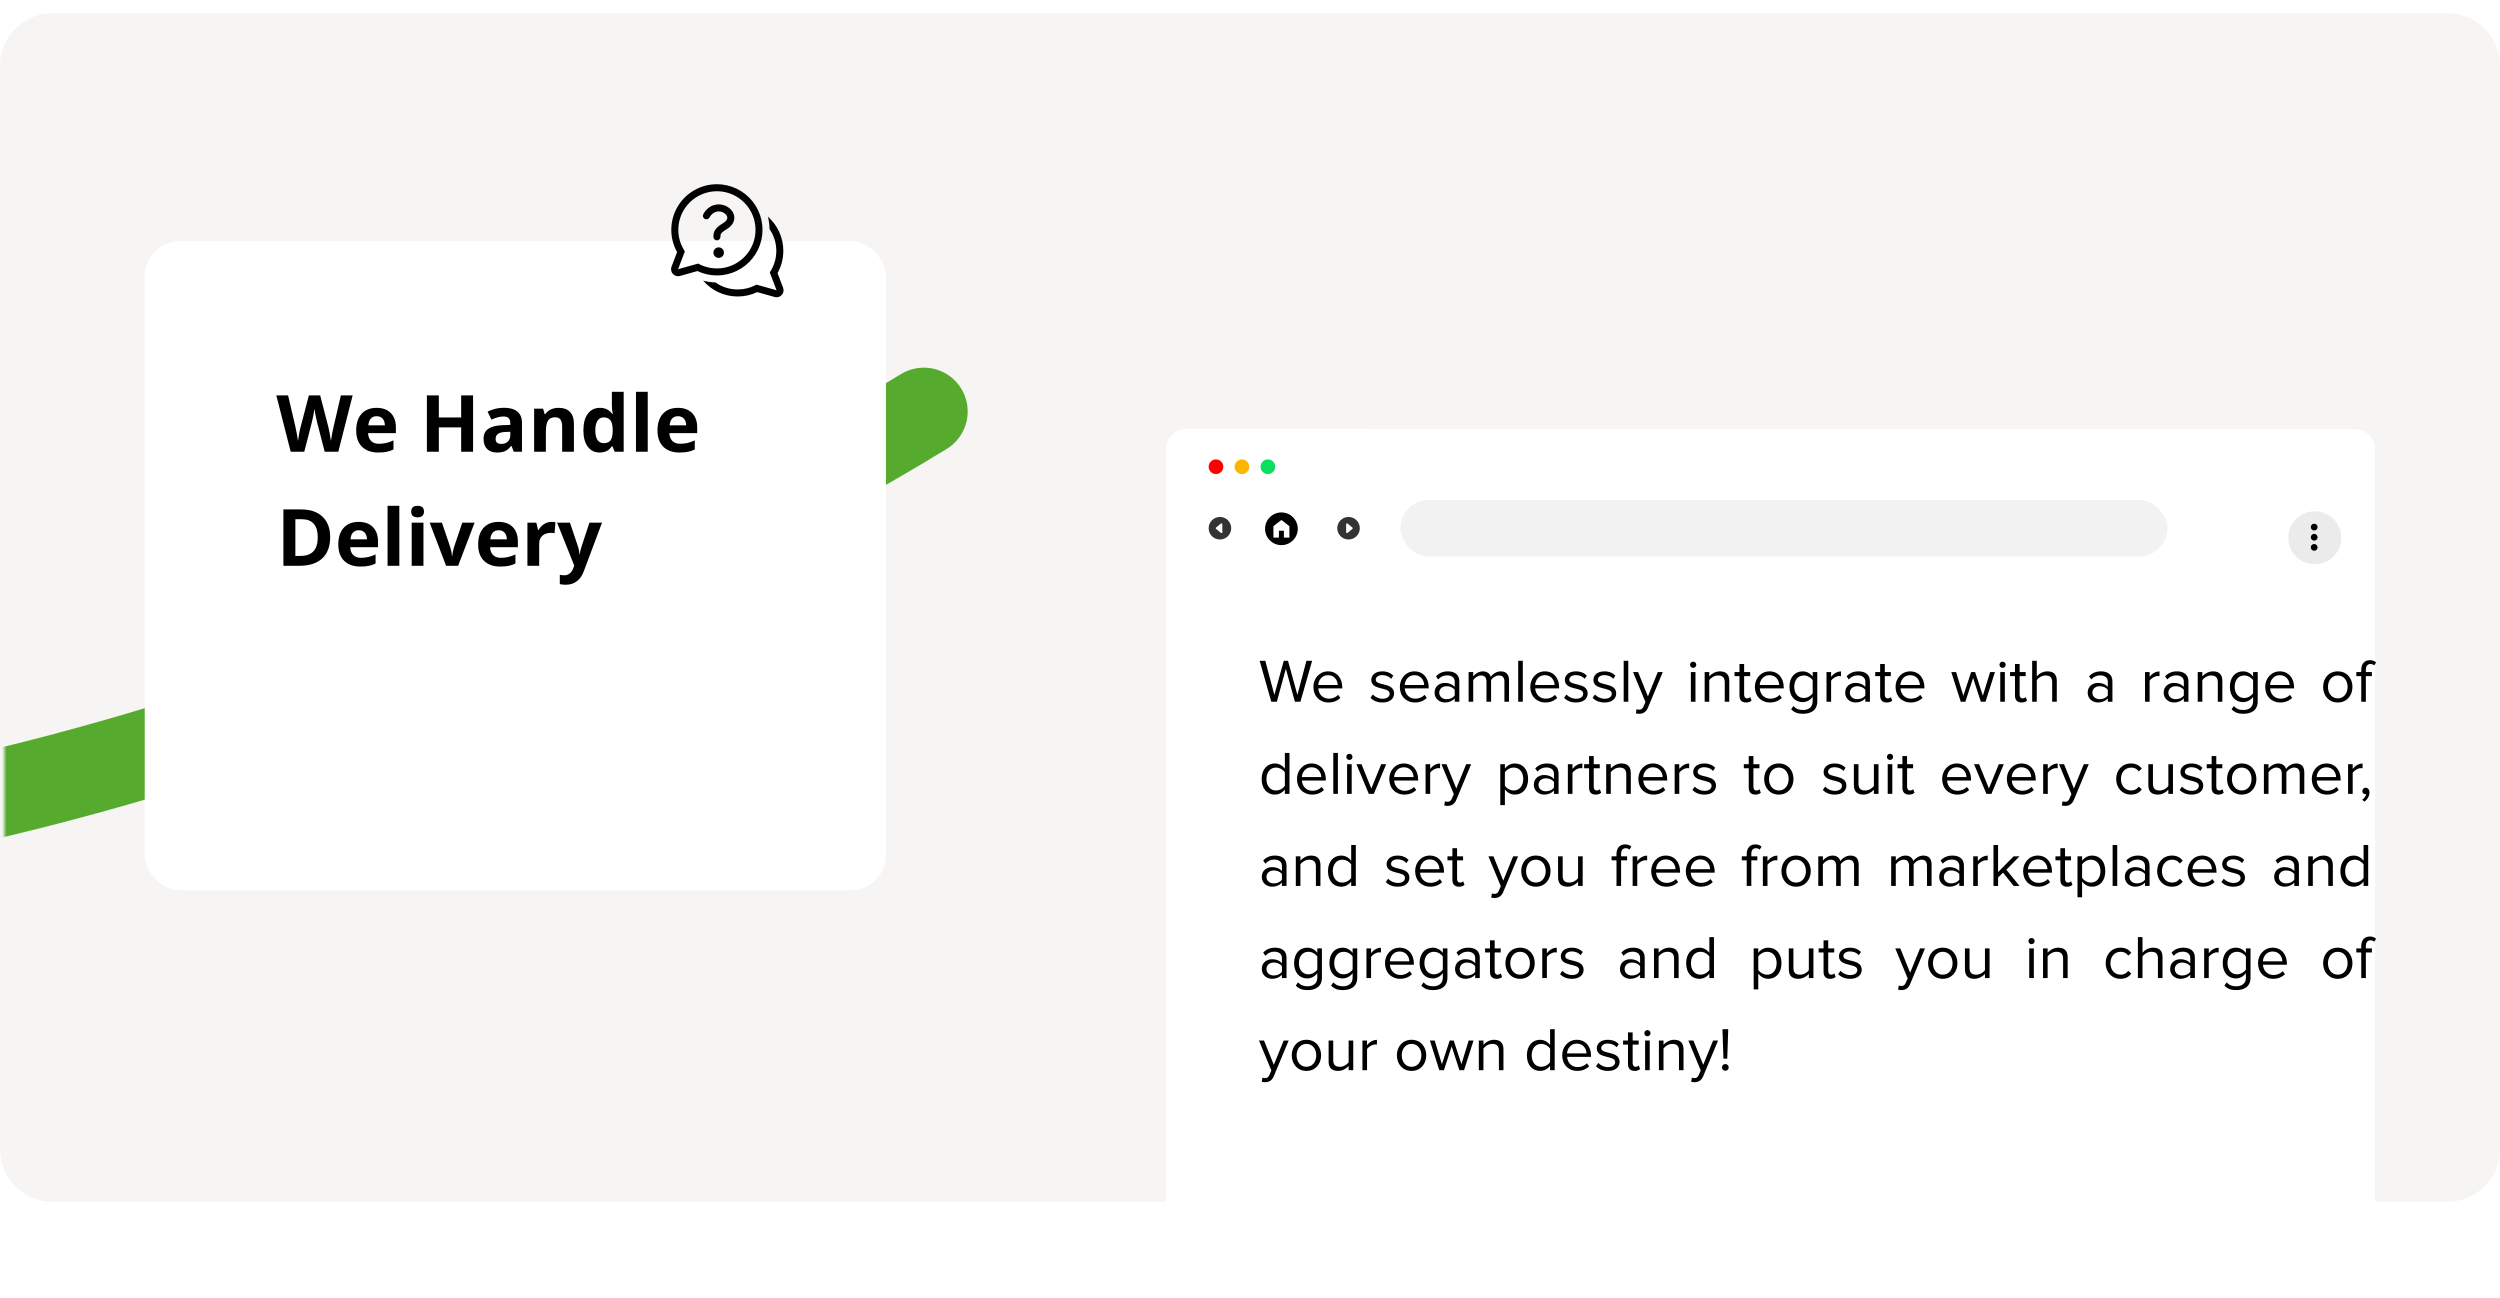
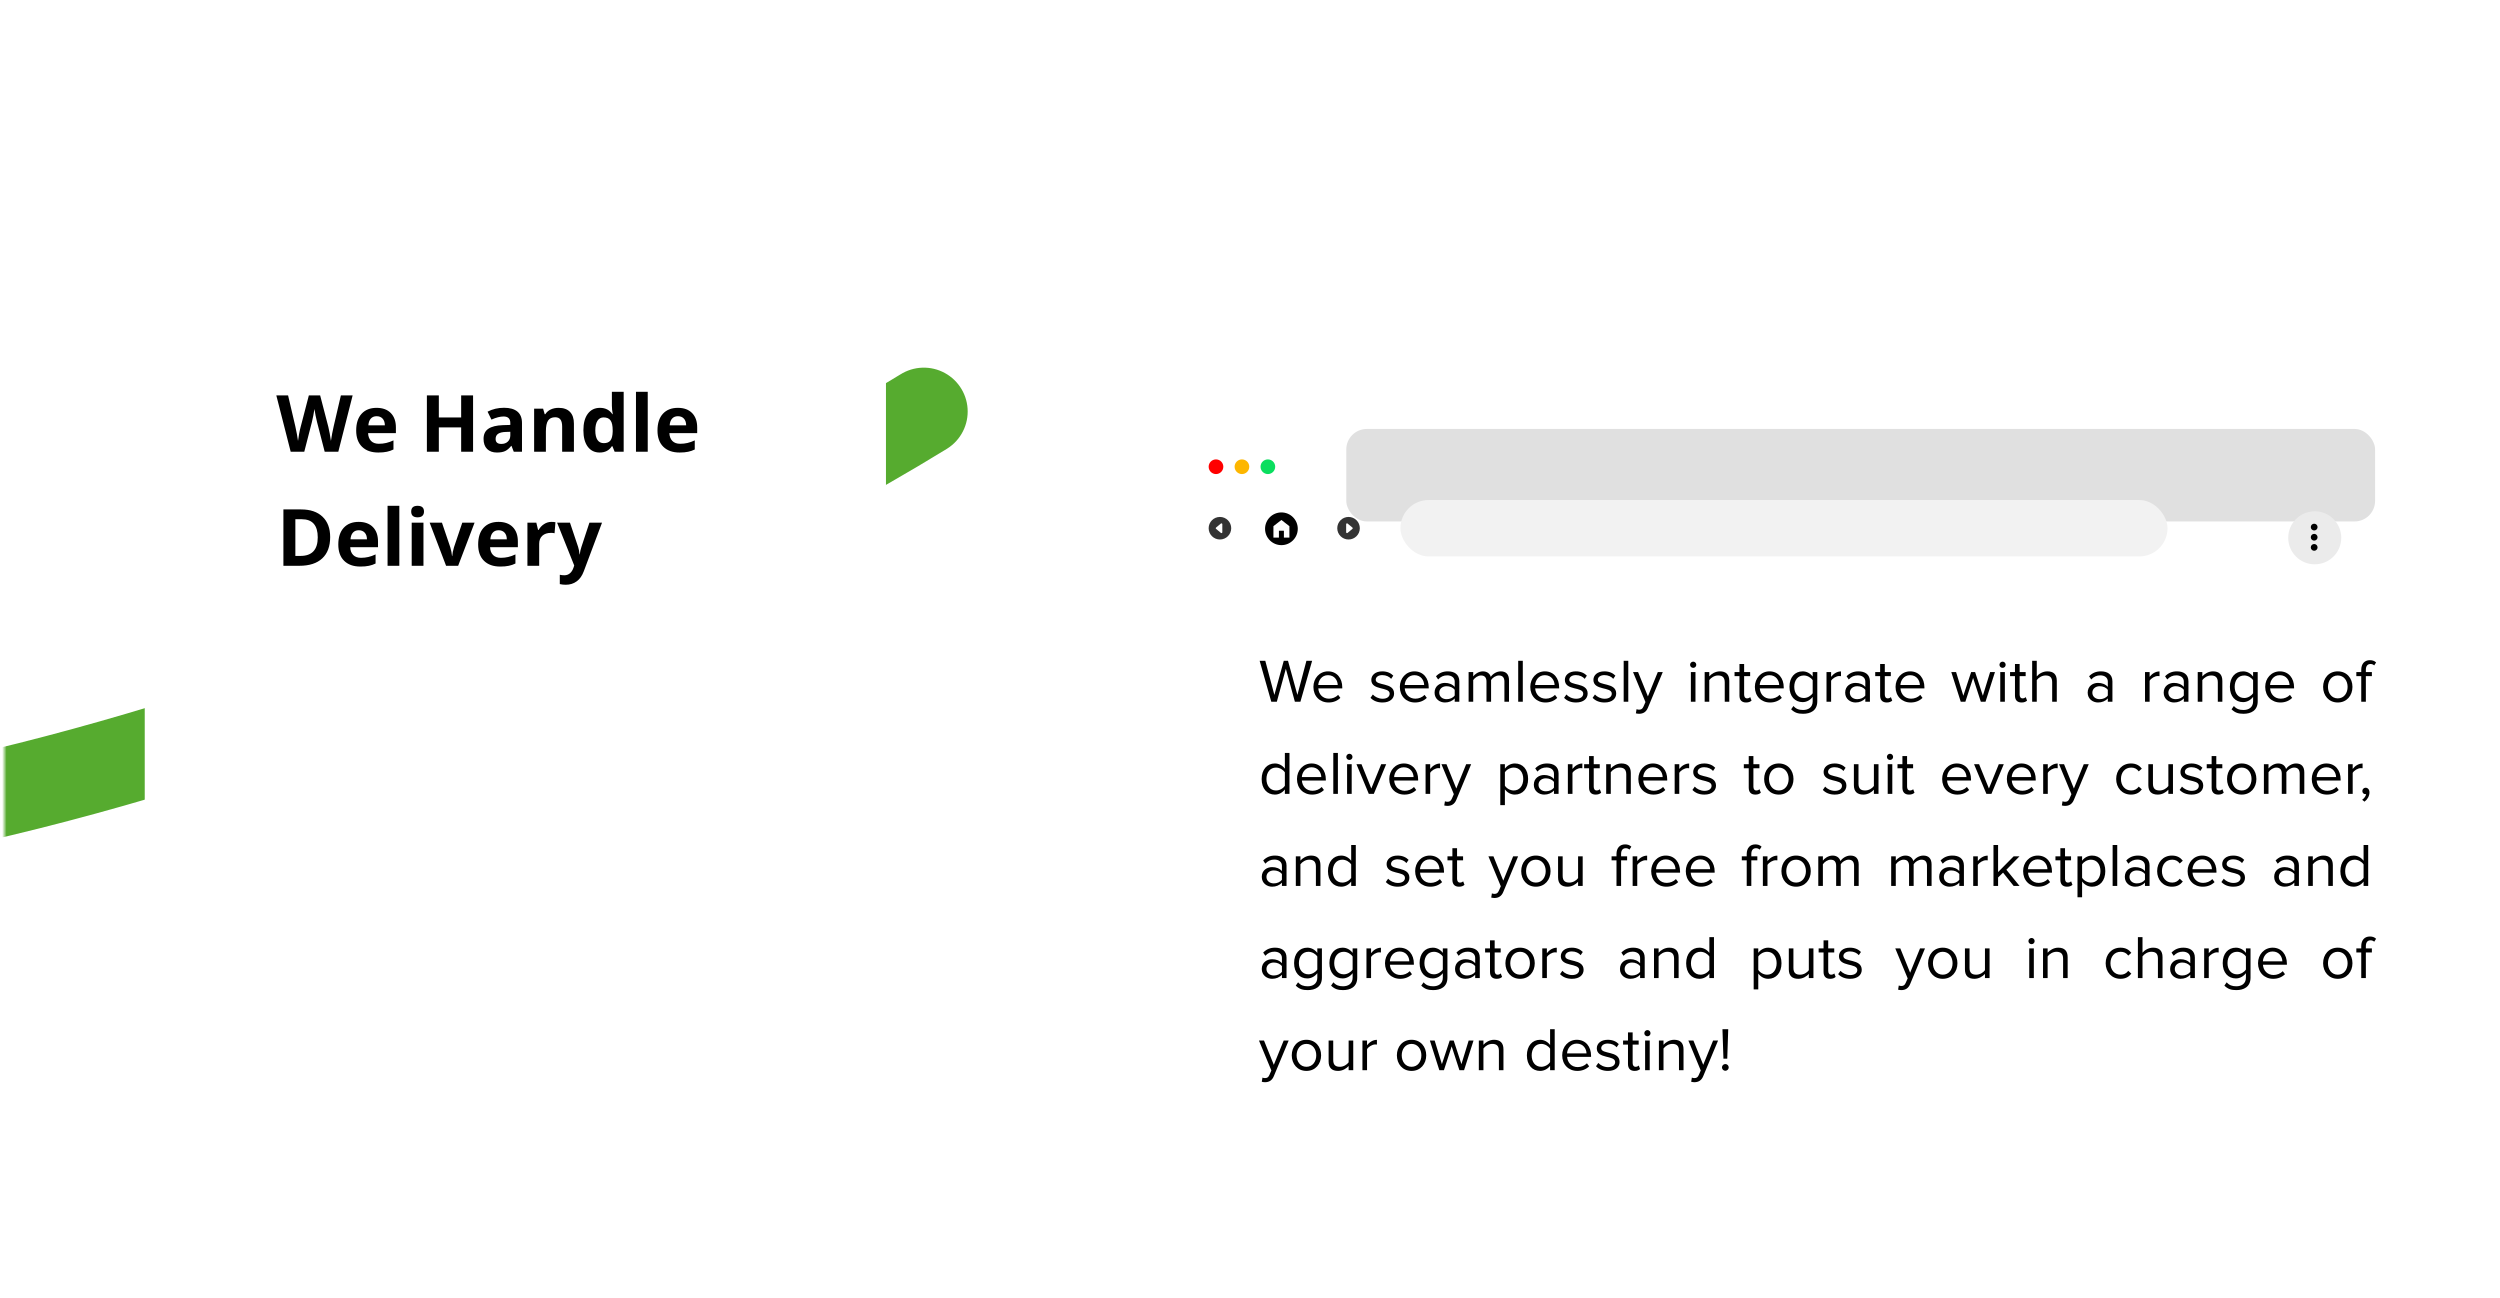
<svg xmlns="http://www.w3.org/2000/svg" width="570" height="296" viewBox="0 0 570 296" fill="none">
-   <path d="M0 15C0 8.373 5.373 3 12 3H558C564.627 3 570 8.373 570 15V262C570 268.627 564.627 274 558 274H12C5.373 274 0 268.627 0 262V15Z" fill="#F6F5F4" />
  <mask id="mask0_1177_1247" style="mask-type:alpha" maskUnits="userSpaceOnUse" x="1" y="0" width="370" height="271">
-     <path d="M1 8C1 3.582 4.582 0 9 0H363C367.418 0 371 3.582 371 8V263C371 267.418 367.418 271 363 271H9C4.582 271 1 267.418 1 263V8Z" fill="#F6F5F4" />
+     <path d="M1 8C1 3.582 4.582 0 9 0H363C367.418 0 371 3.582 371 8V263C371 267.418 367.418 271 363 271C4.582 271 1 267.418 1 263V8Z" fill="#F6F5F4" />
  </mask>
  <g mask="url(#mask0_1177_1247)">
    <path d="M210.631 93.823C145.298 133.989 -17.169 209.723 -144.369 191.323C-271.569 172.923 -496.369 95.656 -592.869 59.323C-661.202 37.656 -786.869 32.222 -742.869 183.823C-687.869 373.323 -663.369 633.323 -451.869 555.323C-240.369 477.323 -104.369 369.323 53.131 384.823C179.131 397.223 350.965 490.989 421.131 536.323" stroke="url(#paint0_linear_1177_1247)" stroke-width="20" stroke-linecap="round" />
  </g>
  <g filter="url(#filter0_d_1177_1247)">
    <rect x="33" y="35" width="169" height="148" rx="8" fill="white" />
  </g>
-   <path d="M163.446 48.242C162.874 48.354 162.246 48.725 161.754 49.595C161.702 49.687 161.632 49.767 161.549 49.831C161.466 49.896 161.372 49.944 161.27 49.972C161.169 49.999 161.063 50.007 160.959 49.994C160.854 49.981 160.754 49.948 160.662 49.896C160.571 49.844 160.491 49.775 160.426 49.692C160.361 49.609 160.314 49.514 160.286 49.413C160.258 49.311 160.25 49.206 160.263 49.101C160.276 48.997 160.31 48.896 160.362 48.805C161.067 47.563 162.07 46.88 163.139 46.672C164.134 46.484 165.162 46.691 166.006 47.25C166.781 47.762 167.406 48.598 167.426 49.602C167.446 50.65 166.81 51.595 165.635 52.29C164.838 52.76 164.528 53.08 164.395 53.293C164.283 53.472 164.258 53.635 164.258 54C164.258 54.212 164.173 54.416 164.023 54.566C163.873 54.716 163.67 54.8 163.458 54.8C163.245 54.8 163.042 54.716 162.892 54.566C162.742 54.416 162.658 54.212 162.658 54C162.658 53.565 162.68 53.024 163.037 52.448C163.373 51.909 163.947 51.429 164.821 50.912C165.677 50.405 165.832 49.923 165.827 49.635C165.819 49.304 165.6 48.899 165.123 48.584C164.629 48.257 164.028 48.135 163.446 48.242V48.242ZM163.858 58.8C164.176 58.8 164.481 58.674 164.706 58.449C164.931 58.224 165.058 57.918 165.058 57.6C165.058 57.282 164.931 56.977 164.706 56.752C164.481 56.526 164.176 56.4 163.858 56.4C163.539 56.4 163.234 56.526 163.009 56.752C162.784 56.977 162.658 57.282 162.658 57.6C162.658 57.918 162.784 58.224 163.009 58.449C163.234 58.674 163.539 58.8 163.858 58.8ZM163.458 42C161.644 42 159.862 42.473 158.288 43.374C156.714 44.276 155.403 45.573 154.485 47.137C153.567 48.701 153.075 50.478 153.056 52.292C153.037 54.105 153.492 55.892 154.378 57.475L153.106 60.806C153 61.083 152.973 61.384 153.028 61.675C153.083 61.967 153.218 62.237 153.418 62.456C153.618 62.675 153.874 62.834 154.159 62.916C154.444 62.998 154.746 62.998 155.032 62.918L159.011 61.803C160.421 62.469 161.962 62.81 163.521 62.8C165.08 62.79 166.617 62.429 168.018 61.745C169.418 61.061 170.648 60.071 171.614 58.848C172.581 57.624 173.26 56.2 173.601 54.678C173.943 53.157 173.938 51.579 173.587 50.06C173.237 48.541 172.549 47.12 171.575 45.903C170.601 44.685 169.366 43.703 167.961 43.027C166.555 42.352 165.017 42.001 163.458 42V42ZM154.658 52.4C154.658 50.482 155.285 48.617 156.443 47.089C157.602 45.56 159.227 44.452 161.073 43.932C162.919 43.413 164.885 43.511 166.67 44.211C168.455 44.911 169.963 46.175 170.964 47.81C171.965 49.446 172.404 51.364 172.214 53.273C172.025 55.181 171.217 56.975 169.914 58.382C168.611 59.789 166.884 60.732 164.996 61.068C163.108 61.403 161.162 61.112 159.454 60.24L159.176 60.096L154.6 61.378L156.15 57.32L155.946 56.984C155.101 55.604 154.655 54.018 154.658 52.4V52.4ZM168.198 67.6C166.701 67.602 165.222 67.279 163.861 66.655C162.5 66.031 161.29 65.12 160.315 63.984C161.216 64.229 162.16 64.37 163.131 64.395C164.613 65.442 166.384 66.003 168.198 66C169.642 66 171.002 65.653 172.202 65.04L172.48 64.896L177.056 66.178L175.506 62.12L175.71 61.784C176.526 60.45 176.998 58.882 176.998 57.2C177.001 55.423 176.463 53.688 175.456 52.224C175.443 51.272 175.317 50.325 175.08 49.403C176.187 50.378 177.073 51.578 177.68 52.922C178.287 54.267 178.6 55.725 178.598 57.2C178.598 59.042 178.118 60.773 177.277 62.275L178.55 65.606C178.656 65.883 178.683 66.184 178.628 66.475C178.573 66.766 178.438 67.036 178.238 67.255C178.039 67.474 177.782 67.633 177.497 67.715C177.213 67.797 176.911 67.798 176.626 67.718L172.645 66.603C171.296 67.243 169.787 67.6 168.197 67.6H168.198Z" fill="black" />
  <path d="M77.133 103H74.03L72.29 96.25C72.226 96.01 72.114 95.515 71.956 94.765C71.804 94.009 71.716 93.502 71.692 93.244C71.657 93.561 71.569 94.07 71.429 94.773C71.288 95.471 71.18 95.969 71.103 96.268L69.372 103H66.278L63 90.15H65.681L67.324 97.164C67.611 98.459 67.819 99.581 67.948 100.53C67.983 100.196 68.062 99.681 68.186 98.983C68.314 98.28 68.435 97.735 68.546 97.349L70.418 90.15H72.993L74.865 97.349C74.947 97.671 75.05 98.163 75.173 98.825C75.296 99.487 75.39 100.056 75.454 100.53C75.513 100.073 75.606 99.505 75.735 98.825C75.864 98.14 75.981 97.586 76.087 97.164L77.722 90.15H80.402L77.133 103ZM85.878 94.897C85.31 94.897 84.864 95.078 84.542 95.441C84.22 95.799 84.035 96.309 83.988 96.971H87.75C87.738 96.309 87.565 95.799 87.231 95.441C86.897 95.078 86.446 94.897 85.878 94.897ZM86.256 103.176C84.674 103.176 83.438 102.739 82.547 101.866C81.656 100.993 81.211 99.757 81.211 98.157C81.211 96.511 81.621 95.239 82.441 94.343C83.268 93.44 84.407 92.989 85.86 92.989C87.249 92.989 88.33 93.385 89.103 94.176C89.877 94.967 90.264 96.06 90.264 97.454V98.755H83.927C83.956 99.517 84.182 100.111 84.603 100.539C85.025 100.967 85.617 101.181 86.379 101.181C86.971 101.181 87.53 101.119 88.058 100.996C88.585 100.873 89.136 100.677 89.71 100.407V102.481C89.241 102.716 88.74 102.889 88.207 103C87.674 103.117 87.023 103.176 86.256 103.176ZM107.859 103H105.144V97.454H100.055V103H97.33V90.15H100.055V95.186H105.144V90.15H107.859V103ZM117.141 103L116.622 101.664H116.552C116.101 102.232 115.635 102.628 115.154 102.851C114.68 103.067 114.059 103.176 113.291 103.176C112.348 103.176 111.604 102.906 111.059 102.367C110.52 101.828 110.25 101.061 110.25 100.064C110.25 99.022 110.613 98.254 111.34 97.762C112.072 97.264 113.174 96.988 114.645 96.936L116.35 96.883V96.452C116.35 95.456 115.84 94.958 114.82 94.958C114.035 94.958 113.112 95.195 112.052 95.67L111.164 93.859C112.295 93.268 113.549 92.972 114.926 92.972C116.244 92.972 117.255 93.259 117.958 93.833C118.661 94.407 119.013 95.28 119.013 96.452V103H117.141ZM116.35 98.447L115.312 98.482C114.533 98.506 113.953 98.647 113.572 98.904C113.191 99.162 113.001 99.555 113.001 100.082C113.001 100.838 113.435 101.216 114.302 101.216C114.923 101.216 115.418 101.037 115.787 100.68C116.162 100.322 116.35 99.848 116.35 99.256V98.447ZM130.852 103H128.171V97.261C128.171 96.552 128.045 96.022 127.793 95.67C127.541 95.312 127.14 95.134 126.589 95.134C125.839 95.134 125.297 95.386 124.963 95.89C124.629 96.388 124.462 97.217 124.462 98.377V103H121.781V93.174H123.829L124.189 94.431H124.339C124.638 93.956 125.048 93.599 125.569 93.358C126.097 93.112 126.694 92.989 127.362 92.989C128.505 92.989 129.372 93.3 129.964 93.921C130.556 94.536 130.852 95.427 130.852 96.593V103ZM136.723 103.176C135.568 103.176 134.66 102.728 133.998 101.831C133.342 100.935 133.014 99.692 133.014 98.105C133.014 96.493 133.348 95.239 134.016 94.343C134.689 93.44 135.615 92.989 136.793 92.989C138.029 92.989 138.973 93.47 139.623 94.431H139.711C139.576 93.698 139.509 93.045 139.509 92.471V89.324H142.198V103H140.142L139.623 101.726H139.509C138.899 102.692 137.971 103.176 136.723 103.176ZM137.663 101.04C138.349 101.04 138.85 100.841 139.166 100.442C139.488 100.044 139.664 99.367 139.693 98.412V98.122C139.693 97.067 139.529 96.311 139.201 95.855C138.879 95.397 138.352 95.169 137.619 95.169C137.021 95.169 136.556 95.424 136.222 95.934C135.894 96.438 135.729 97.173 135.729 98.14C135.729 99.106 135.896 99.833 136.23 100.319C136.564 100.8 137.042 101.04 137.663 101.04ZM147.683 103H145.002V89.324H147.683V103ZM154.573 94.897C154.005 94.897 153.56 95.078 153.237 95.441C152.915 95.799 152.73 96.309 152.684 96.971H156.445C156.434 96.309 156.261 95.799 155.927 95.441C155.593 95.078 155.142 94.897 154.573 94.897ZM154.951 103.176C153.369 103.176 152.133 102.739 151.242 101.866C150.352 100.993 149.906 99.757 149.906 98.157C149.906 96.511 150.316 95.239 151.137 94.343C151.963 93.44 153.103 92.989 154.556 92.989C155.944 92.989 157.025 93.385 157.799 94.176C158.572 94.967 158.959 96.06 158.959 97.454V98.755H152.622C152.651 99.517 152.877 100.111 153.299 100.539C153.721 100.967 154.312 101.181 155.074 101.181C155.666 101.181 156.226 101.119 156.753 100.996C157.28 100.873 157.831 100.677 158.405 100.407V102.481C157.937 102.716 157.436 102.889 156.902 103C156.369 103.117 155.719 103.176 154.951 103.176ZM75.278 122.452C75.278 124.567 74.675 126.188 73.468 127.312C72.267 128.438 70.529 129 68.256 129H64.617V116.15H68.651C70.749 116.15 72.378 116.704 73.538 117.812C74.698 118.919 75.278 120.466 75.278 122.452ZM72.448 122.522C72.448 119.763 71.23 118.383 68.792 118.383H67.342V126.75H68.511C71.136 126.75 72.448 125.341 72.448 122.522ZM81.8 120.896C81.231 120.896 80.786 121.078 80.464 121.441C80.142 121.799 79.957 122.309 79.91 122.971H83.672C83.66 122.309 83.487 121.799 83.153 121.441C82.819 121.078 82.368 120.896 81.8 120.896ZM82.178 129.176C80.596 129.176 79.359 128.739 78.469 127.866C77.578 126.993 77.133 125.757 77.133 124.157C77.133 122.511 77.543 121.239 78.363 120.343C79.189 119.44 80.329 118.989 81.782 118.989C83.171 118.989 84.252 119.385 85.025 120.176C85.799 120.967 86.186 122.06 86.186 123.454V124.755H79.849C79.878 125.517 80.103 126.111 80.525 126.539C80.947 126.967 81.539 127.181 82.301 127.181C82.893 127.181 83.452 127.119 83.98 126.996C84.507 126.873 85.058 126.677 85.632 126.407V128.481C85.163 128.716 84.662 128.889 84.129 129C83.596 129.117 82.945 129.176 82.178 129.176ZM91.046 129H88.365V115.324H91.046V129ZM93.753 116.634C93.753 115.761 94.239 115.324 95.212 115.324C96.185 115.324 96.671 115.761 96.671 116.634C96.671 117.05 96.548 117.375 96.302 117.609C96.061 117.838 95.698 117.952 95.212 117.952C94.239 117.952 93.753 117.513 93.753 116.634ZM96.548 129H93.867V119.174H96.548V129ZM101.707 129L97.963 119.174H100.767L102.665 124.772C102.876 125.481 103.008 126.152 103.061 126.785H103.113C103.143 126.223 103.274 125.552 103.509 124.772L105.398 119.174H108.202L104.458 129H101.707ZM113.687 120.896C113.118 120.896 112.673 121.078 112.351 121.441C112.028 121.799 111.844 122.309 111.797 122.971H115.559C115.547 122.309 115.374 121.799 115.04 121.441C114.706 121.078 114.255 120.896 113.687 120.896ZM114.064 129.176C112.482 129.176 111.246 128.739 110.355 127.866C109.465 126.993 109.02 125.757 109.02 124.157C109.02 122.511 109.43 121.239 110.25 120.343C111.076 119.44 112.216 118.989 113.669 118.989C115.058 118.989 116.139 119.385 116.912 120.176C117.686 120.967 118.072 122.06 118.072 123.454V124.755H111.735C111.765 125.517 111.99 126.111 112.412 126.539C112.834 126.967 113.426 127.181 114.188 127.181C114.779 127.181 115.339 127.119 115.866 126.996C116.394 126.873 116.944 126.677 117.519 126.407V128.481C117.05 128.716 116.549 128.889 116.016 129C115.482 129.117 114.832 129.176 114.064 129.176ZM125.736 118.989C126.1 118.989 126.401 119.016 126.642 119.068L126.439 121.582C126.223 121.523 125.959 121.494 125.648 121.494C124.793 121.494 124.125 121.714 123.645 122.153C123.17 122.593 122.933 123.208 122.933 123.999V129H120.252V119.174H122.282L122.678 120.826H122.81C123.114 120.275 123.524 119.833 124.04 119.499C124.562 119.159 125.127 118.989 125.736 118.989ZM127.02 119.174H129.955L131.81 124.702C131.968 125.183 132.076 125.751 132.135 126.407H132.188C132.252 125.804 132.378 125.235 132.565 124.702L134.385 119.174H137.259L133.102 130.257C132.721 131.282 132.176 132.05 131.467 132.56C130.764 133.069 129.94 133.324 128.997 133.324C128.534 133.324 128.08 133.274 127.635 133.175V131.048C127.957 131.124 128.309 131.162 128.689 131.162C129.164 131.162 129.577 131.016 129.929 130.723C130.286 130.436 130.564 129.999 130.764 129.413L130.922 128.93L127.02 119.174Z" fill="black" />
  <g filter="url(#filter1_bd_1177_1247)">
    <rect x="315.152" y="86" width="234.568" height="21.091" rx="4.684" fill="#E0E0E0" />
-     <path d="M274 90.684C274 88.097 276.097 86 278.684 86H545.036C547.623 86 549.721 88.097 549.721 90.684V265.472C549.721 268.059 547.623 270.157 545.036 270.157H278.684C276.097 270.157 274 268.059 274 265.472V90.684Z" fill="white" />
    <path d="M300.362 105.033C298.303 105.033 296.633 106.703 296.633 108.763C296.633 110.822 298.303 112.492 300.362 112.492C302.422 112.492 304.092 110.822 304.092 108.763C304.092 106.703 302.422 105.033 300.362 105.033ZM300.362 106.752L302.183 108.167V110.773H300.93V109.2H299.794V110.773H298.541V108.167L300.362 106.752Z" fill="black" />
    <path d="M283.773 108.635C283.773 110.055 284.925 111.207 286.345 111.207C287.766 111.207 288.917 110.055 288.917 108.635C288.917 107.214 287.766 106.062 286.345 106.062C284.925 106.062 283.773 107.214 283.773 108.635ZM286.89 107.718V109.551C286.89 109.589 286.879 109.626 286.859 109.657C286.838 109.689 286.81 109.714 286.776 109.73C286.742 109.746 286.704 109.752 286.666 109.747C286.629 109.743 286.594 109.727 286.565 109.703L285.464 108.787C285.441 108.768 285.423 108.745 285.411 108.719C285.399 108.692 285.392 108.664 285.392 108.635C285.392 108.605 285.399 108.577 285.411 108.551C285.423 108.524 285.441 108.501 285.464 108.482L286.565 107.566C286.594 107.542 286.629 107.526 286.666 107.522C286.704 107.517 286.742 107.523 286.776 107.539C286.81 107.555 286.838 107.58 286.859 107.612C286.879 107.643 286.89 107.68 286.89 107.718Z" fill="#333333" />
    <path d="M318.238 108.634C318.238 107.214 317.087 106.062 315.666 106.062C314.246 106.062 313.094 107.214 313.094 108.634C313.094 110.054 314.246 111.206 315.666 111.206C317.087 111.206 318.238 110.054 318.238 108.634ZM315.122 109.551V107.717C315.122 107.68 315.133 107.643 315.153 107.611C315.173 107.579 315.202 107.554 315.236 107.538C315.27 107.522 315.308 107.516 315.345 107.521C315.383 107.526 315.418 107.541 315.447 107.565L316.548 108.482C316.57 108.501 316.588 108.524 316.601 108.55C316.613 108.576 316.619 108.605 316.619 108.634C316.619 108.663 316.613 108.692 316.601 108.718C316.588 108.744 316.57 108.768 316.548 108.786L315.447 109.703C315.418 109.727 315.383 109.742 315.345 109.747C315.308 109.752 315.27 109.746 315.236 109.73C315.202 109.714 315.173 109.689 315.153 109.657C315.133 109.625 315.122 109.588 315.122 109.551Z" fill="#333333" />
    <rect x="327.498" y="102.204" width="174.897" height="12.86" rx="6.43" fill="#F2F2F2" />
    <circle cx="285.445" cy="94.616" r="1.672" fill="#FF0000" />
    <circle cx="291.361" cy="94.616" r="1.672" fill="#FDB600" />
    <circle cx="297.275" cy="94.616" r="1.672" fill="#0ADE5F" />
    <circle cx="535.96" cy="110.82" r="6.044" fill="#EBEBEB" />
    <path d="M535.061 108.376C535.061 108.581 535.142 108.777 535.287 108.922C535.431 109.066 535.628 109.148 535.832 109.148C536.037 109.148 536.233 109.066 536.378 108.922C536.522 108.777 536.604 108.581 536.604 108.376C536.604 108.171 536.522 107.975 536.378 107.83C536.233 107.686 536.037 107.604 535.832 107.604C535.628 107.604 535.431 107.686 535.287 107.83C535.142 107.975 535.061 108.171 535.061 108.376V108.376ZM535.061 110.691C535.061 110.896 535.142 111.092 535.287 111.237C535.431 111.381 535.628 111.463 535.832 111.463C536.037 111.463 536.233 111.381 536.378 111.237C536.522 111.092 536.604 110.896 536.604 110.691C536.604 110.486 536.522 110.29 536.378 110.145C536.233 110.001 536.037 109.919 535.832 109.919C535.628 109.919 535.431 110.001 535.287 110.145C535.142 110.29 535.061 110.486 535.061 110.691ZM535.061 113.006C535.061 113.21 535.142 113.407 535.287 113.551C535.431 113.696 535.628 113.777 535.832 113.777C536.037 113.777 536.233 113.696 536.378 113.551C536.522 113.407 536.604 113.21 536.604 113.006C536.604 112.801 536.522 112.605 536.378 112.46C536.233 112.315 536.037 112.234 535.832 112.234C535.628 112.234 535.431 112.315 535.287 112.46C535.142 112.605 535.061 112.801 535.061 113.006V113.006Z" fill="black" />
  </g>
  <path d="M296.492 160H295.232L293.174 152.468L291.116 160H289.856L287.196 150.662H288.484L290.556 158.446L292.698 150.662H293.664L295.806 158.446L297.864 150.662H299.166L296.492 160ZM302.915 160.168C300.899 160.168 299.457 158.726 299.457 156.612C299.457 154.652 300.857 153.07 302.789 153.07C304.833 153.07 306.037 154.666 306.037 156.696V156.962H300.577C300.661 158.236 301.543 159.3 302.999 159.3C303.783 159.3 304.553 158.992 305.099 158.432L305.603 159.118C304.917 159.79 304.007 160.168 302.915 160.168ZM305.001 156.178C304.987 155.184 304.315 153.938 302.775 153.938C301.333 153.938 300.619 155.156 300.563 156.178H305.001ZM315.206 160.168C314.086 160.168 313.162 159.818 312.476 159.104L313.008 158.348C313.456 158.866 314.31 159.314 315.234 159.314C316.27 159.314 316.844 158.824 316.844 158.152C316.844 156.514 312.658 157.522 312.658 155.016C312.658 153.952 313.554 153.07 315.164 153.07C316.326 153.07 317.138 153.504 317.67 154.05L317.18 154.778C316.774 154.288 316.046 153.924 315.164 153.924C314.24 153.924 313.666 154.386 313.666 154.988C313.666 156.458 317.852 155.492 317.852 158.124C317.852 159.258 316.942 160.168 315.206 160.168ZM322.623 160.168C320.607 160.168 319.165 158.726 319.165 156.612C319.165 154.652 320.565 153.07 322.497 153.07C324.541 153.07 325.745 154.666 325.745 156.696V156.962H320.285C320.369 158.236 321.251 159.3 322.707 159.3C323.491 159.3 324.261 158.992 324.807 158.432L325.311 159.118C324.625 159.79 323.715 160.168 322.623 160.168ZM324.709 156.178C324.695 155.184 324.023 153.938 322.483 153.938C321.041 153.938 320.327 155.156 320.271 156.178H324.709ZM332.724 160H331.674V159.23C331.128 159.846 330.344 160.168 329.434 160.168C328.3 160.168 327.082 159.398 327.082 157.928C327.082 156.402 328.286 155.702 329.434 155.702C330.358 155.702 331.128 155.996 331.674 156.612V155.394C331.674 154.498 330.946 153.98 329.966 153.98C329.154 153.98 328.496 154.26 327.894 154.918L327.404 154.19C328.132 153.434 329 153.07 330.106 153.07C331.548 153.07 332.724 153.714 332.724 155.352V160ZM329.826 159.412C330.554 159.412 331.268 159.132 331.674 158.572V157.284C331.268 156.738 330.554 156.458 329.826 156.458C328.832 156.458 328.146 157.074 328.146 157.928C328.146 158.796 328.832 159.412 329.826 159.412ZM344.055 160H343.005V155.408C343.005 154.554 342.641 154.008 341.759 154.008C341.059 154.008 340.317 154.498 339.967 155.044V160H338.917V155.408C338.917 154.554 338.567 154.008 337.671 154.008C336.985 154.008 336.257 154.512 335.893 155.058V160H334.843V153.238H335.893V154.218C336.187 153.784 337.083 153.07 338.091 153.07C339.113 153.07 339.701 153.63 339.897 154.33C340.275 153.714 341.185 153.07 342.165 153.07C343.397 153.07 344.055 153.756 344.055 155.114V160ZM347.199 160H346.149V150.662H347.199V160ZM352.36 160.168C350.344 160.168 348.902 158.726 348.902 156.612C348.902 154.652 350.302 153.07 352.234 153.07C354.278 153.07 355.482 154.666 355.482 156.696V156.962H350.022C350.106 158.236 350.988 159.3 352.444 159.3C353.228 159.3 353.998 158.992 354.544 158.432L355.048 159.118C354.362 159.79 353.452 160.168 352.36 160.168ZM354.446 156.178C354.432 155.184 353.76 153.938 352.22 153.938C350.778 153.938 350.064 155.156 350.008 156.178H354.446ZM359.338 160.168C358.218 160.168 357.294 159.818 356.608 159.104L357.14 158.348C357.588 158.866 358.442 159.314 359.366 159.314C360.402 159.314 360.976 158.824 360.976 158.152C360.976 156.514 356.79 157.522 356.79 155.016C356.79 153.952 357.686 153.07 359.296 153.07C360.458 153.07 361.27 153.504 361.802 154.05L361.312 154.778C360.906 154.288 360.178 153.924 359.296 153.924C358.372 153.924 357.798 154.386 357.798 154.988C357.798 156.458 361.984 155.492 361.984 158.124C361.984 159.258 361.074 160.168 359.338 160.168ZM365.846 160.168C364.726 160.168 363.802 159.818 363.116 159.104L363.648 158.348C364.096 158.866 364.95 159.314 365.874 159.314C366.91 159.314 367.484 158.824 367.484 158.152C367.484 156.514 363.298 157.522 363.298 155.016C363.298 153.952 364.194 153.07 365.804 153.07C366.966 153.07 367.778 153.504 368.31 154.05L367.82 154.778C367.414 154.288 366.686 153.924 365.804 153.924C364.88 153.924 364.306 154.386 364.306 154.988C364.306 156.458 368.492 155.492 368.492 158.124C368.492 159.258 367.582 160.168 365.846 160.168ZM371.248 160H370.198V150.662H371.248V160ZM372.979 162.646L373.133 161.694C373.287 161.764 373.539 161.806 373.707 161.806C374.169 161.806 374.477 161.652 374.715 161.092L375.163 160.07L372.335 153.238H373.483L375.723 158.782L377.977 153.238H379.111L375.723 161.372C375.317 162.352 374.631 162.73 373.735 162.744C373.511 162.744 373.161 162.702 372.979 162.646ZM386.05 152.272C385.658 152.272 385.336 151.964 385.336 151.572C385.336 151.18 385.658 150.858 386.05 150.858C386.442 150.858 386.75 151.18 386.75 151.572C386.75 151.964 386.442 152.272 386.05 152.272ZM386.568 160H385.518V153.238H386.568V160ZM394.277 160H393.241V155.576C393.241 154.372 392.625 154.008 391.715 154.008C390.889 154.008 390.119 154.512 389.713 155.058V160H388.663V153.238H389.713V154.218C390.189 153.644 391.113 153.07 392.135 153.07C393.535 153.07 394.277 153.784 394.277 155.254V160ZM398.109 160.168C397.101 160.168 396.597 159.594 396.597 158.586V154.162H395.477V153.238H396.597V151.39H397.661V153.238H399.033V154.162H397.661V158.362C397.661 158.866 397.885 159.23 398.333 159.23C398.641 159.23 398.907 159.09 399.047 158.936L399.355 159.734C399.089 159.986 398.711 160.168 398.109 160.168ZM403.568 160.168C401.552 160.168 400.11 158.726 400.11 156.612C400.11 154.652 401.51 153.07 403.442 153.07C405.486 153.07 406.69 154.666 406.69 156.696V156.962H401.23C401.314 158.236 402.196 159.3 403.652 159.3C404.436 159.3 405.206 158.992 405.752 158.432L406.256 159.118C405.57 159.79 404.66 160.168 403.568 160.168ZM405.654 156.178C405.64 155.184 404.968 153.938 403.428 153.938C401.986 153.938 401.272 155.156 401.216 156.178H405.654ZM411.107 162.744C409.973 162.744 409.189 162.52 408.377 161.722L408.909 160.966C409.469 161.624 410.141 161.876 411.107 161.876C412.227 161.876 413.291 161.33 413.291 159.902V158.88C412.787 159.566 411.961 160.084 411.009 160.084C409.245 160.084 407.999 158.768 407.999 156.584C407.999 154.414 409.231 153.07 411.009 153.07C411.919 153.07 412.745 153.518 413.291 154.26V153.238H414.341V159.902C414.341 162.044 412.759 162.744 411.107 162.744ZM411.275 159.146C412.101 159.146 412.913 158.642 413.291 158.054V155.086C412.913 154.512 412.101 154.008 411.275 154.008C409.903 154.008 409.091 155.086 409.091 156.584C409.091 158.068 409.903 159.146 411.275 159.146ZM417.494 160H416.444V153.238H417.494V154.316C418.04 153.616 418.824 153.084 419.748 153.084V154.162C419.622 154.148 419.496 154.134 419.342 154.134C418.684 154.134 417.802 154.666 417.494 155.212V160ZM426.343 160H425.293V159.23C424.747 159.846 423.963 160.168 423.053 160.168C421.919 160.168 420.701 159.398 420.701 157.928C420.701 156.402 421.905 155.702 423.053 155.702C423.977 155.702 424.747 155.996 425.293 156.612V155.394C425.293 154.498 424.565 153.98 423.585 153.98C422.773 153.98 422.115 154.26 421.513 154.918L421.023 154.19C421.751 153.434 422.619 153.07 423.725 153.07C425.167 153.07 426.343 153.714 426.343 155.352V160ZM423.445 159.412C424.173 159.412 424.887 159.132 425.293 158.572V157.284C424.887 156.738 424.173 156.458 423.445 156.458C422.451 156.458 421.765 157.074 421.765 157.928C421.765 158.796 422.451 159.412 423.445 159.412ZM430.183 160.168C429.175 160.168 428.671 159.594 428.671 158.586V154.162H427.551V153.238H428.671V151.39H429.735V153.238H431.107V154.162H429.735V158.362C429.735 158.866 429.959 159.23 430.407 159.23C430.715 159.23 430.981 159.09 431.121 158.936L431.429 159.734C431.163 159.986 430.785 160.168 430.183 160.168ZM435.643 160.168C433.627 160.168 432.185 158.726 432.185 156.612C432.185 154.652 433.585 153.07 435.517 153.07C437.561 153.07 438.765 154.666 438.765 156.696V156.962H433.305C433.389 158.236 434.271 159.3 435.727 159.3C436.511 159.3 437.281 158.992 437.827 158.432L438.331 159.118C437.645 159.79 436.735 160.168 435.643 160.168ZM437.729 156.178C437.715 155.184 437.043 153.938 435.503 153.938C434.061 153.938 433.347 155.156 433.291 156.178H437.729ZM452.694 160H451.63L449.866 154.568L448.102 160H447.052L444.896 153.238H445.988L447.64 158.628L449.418 153.238H450.328L452.092 158.628L453.744 153.238H454.85L452.694 160ZM456.591 152.272C456.199 152.272 455.877 151.964 455.877 151.572C455.877 151.18 456.199 150.858 456.591 150.858C456.983 150.858 457.291 151.18 457.291 151.572C457.291 151.964 456.983 152.272 456.591 152.272ZM457.109 160H456.059V153.238H457.109V160ZM460.925 160.168C459.917 160.168 459.413 159.594 459.413 158.586V154.162H458.293V153.238H459.413V151.39H460.477V153.238H461.849V154.162H460.477V158.362C460.477 158.866 460.701 159.23 461.149 159.23C461.457 159.23 461.723 159.09 461.863 158.936L462.171 159.734C461.905 159.986 461.527 160.168 460.925 160.168ZM468.947 160H467.897V155.548C467.897 154.344 467.295 154.008 466.371 154.008C465.559 154.008 464.775 154.512 464.383 155.058V160H463.333V150.662H464.383V154.218C464.845 153.644 465.769 153.07 466.791 153.07C468.205 153.07 468.947 153.756 468.947 155.226V160ZM481.633 160H480.583V159.23C480.037 159.846 479.253 160.168 478.343 160.168C477.209 160.168 475.991 159.398 475.991 157.928C475.991 156.402 477.195 155.702 478.343 155.702C479.267 155.702 480.037 155.996 480.583 156.612V155.394C480.583 154.498 479.855 153.98 478.875 153.98C478.063 153.98 477.405 154.26 476.803 154.918L476.313 154.19C477.041 153.434 477.909 153.07 479.015 153.07C480.457 153.07 481.633 153.714 481.633 155.352V160ZM478.735 159.412C479.463 159.412 480.177 159.132 480.583 158.572V157.284C480.177 156.738 479.463 156.458 478.735 156.458C477.741 156.458 477.055 157.074 477.055 157.928C477.055 158.796 477.741 159.412 478.735 159.412ZM490.114 160H489.064V153.238H490.114V154.316C490.66 153.616 491.444 153.084 492.368 153.084V154.162C492.242 154.148 492.116 154.134 491.962 154.134C491.304 154.134 490.422 154.666 490.114 155.212V160ZM498.963 160H497.913V159.23C497.367 159.846 496.583 160.168 495.673 160.168C494.539 160.168 493.321 159.398 493.321 157.928C493.321 156.402 494.525 155.702 495.673 155.702C496.597 155.702 497.367 155.996 497.913 156.612V155.394C497.913 154.498 497.185 153.98 496.205 153.98C495.393 153.98 494.735 154.26 494.133 154.918L493.643 154.19C494.371 153.434 495.239 153.07 496.345 153.07C497.787 153.07 498.963 153.714 498.963 155.352V160ZM496.065 159.412C496.793 159.412 497.507 159.132 497.913 158.572V157.284C497.507 156.738 496.793 156.458 496.065 156.458C495.071 156.458 494.385 157.074 494.385 157.928C494.385 158.796 495.071 159.412 496.065 159.412ZM506.696 160H505.66V155.576C505.66 154.372 505.044 154.008 504.134 154.008C503.308 154.008 502.538 154.512 502.132 155.058V160H501.082V153.238H502.132V154.218C502.608 153.644 503.532 153.07 504.554 153.07C505.954 153.07 506.696 153.784 506.696 155.254V160ZM511.522 162.744C510.388 162.744 509.604 162.52 508.792 161.722L509.324 160.966C509.884 161.624 510.556 161.876 511.522 161.876C512.642 161.876 513.706 161.33 513.706 159.902V158.88C513.202 159.566 512.376 160.084 511.424 160.084C509.66 160.084 508.414 158.768 508.414 156.584C508.414 154.414 509.646 153.07 511.424 153.07C512.334 153.07 513.16 153.518 513.706 154.26V153.238H514.756V159.902C514.756 162.044 513.174 162.744 511.522 162.744ZM511.69 159.146C512.516 159.146 513.328 158.642 513.706 158.054V155.086C513.328 154.512 512.516 154.008 511.69 154.008C510.318 154.008 509.506 155.086 509.506 156.584C509.506 158.068 510.318 159.146 511.69 159.146ZM519.925 160.168C517.909 160.168 516.467 158.726 516.467 156.612C516.467 154.652 517.867 153.07 519.799 153.07C521.843 153.07 523.047 154.666 523.047 156.696V156.962H517.587C517.671 158.236 518.553 159.3 520.009 159.3C520.793 159.3 521.563 158.992 522.109 158.432L522.613 159.118C521.927 159.79 521.017 160.168 519.925 160.168ZM522.011 156.178C521.997 155.184 521.325 153.938 519.785 153.938C518.343 153.938 517.629 155.156 517.573 156.178H522.011ZM533.014 160.168C530.956 160.168 529.668 158.572 529.668 156.612C529.668 154.652 530.956 153.07 533.014 153.07C535.072 153.07 536.36 154.652 536.36 156.612C536.36 158.572 535.072 160.168 533.014 160.168ZM533.014 159.23C534.456 159.23 535.254 157.998 535.254 156.612C535.254 155.24 534.456 154.008 533.014 154.008C531.572 154.008 530.774 155.24 530.774 156.612C530.774 157.998 531.572 159.23 533.014 159.23ZM539.415 160H538.365V154.162H537.245V153.238H538.365V152.72C538.365 151.334 539.135 150.522 540.325 150.522C540.871 150.522 541.333 150.648 541.753 151.04L541.319 151.712C541.095 151.516 540.829 151.39 540.493 151.39C539.793 151.39 539.415 151.852 539.415 152.72V153.238H540.787V154.162H539.415V160ZM294 181H292.95V179.992C292.446 180.678 291.62 181.168 290.668 181.168C288.904 181.168 287.658 179.824 287.658 177.626C287.658 175.456 288.904 174.07 290.668 174.07C291.578 174.07 292.404 174.518 292.95 175.26V171.662H294V181ZM290.934 180.23C291.76 180.23 292.586 179.74 292.95 179.152V176.1C292.586 175.512 291.76 175.008 290.934 175.008C289.562 175.008 288.75 176.128 288.75 177.626C288.75 179.124 289.562 180.23 290.934 180.23ZM299.169 181.168C297.153 181.168 295.711 179.726 295.711 177.612C295.711 175.652 297.111 174.07 299.043 174.07C301.087 174.07 302.291 175.666 302.291 177.696V177.962H296.831C296.915 179.236 297.797 180.3 299.253 180.3C300.037 180.3 300.807 179.992 301.353 179.432L301.857 180.118C301.171 180.79 300.261 181.168 299.169 181.168ZM301.255 177.178C301.241 176.184 300.569 174.938 299.029 174.938C297.587 174.938 296.873 176.156 296.817 177.178H301.255ZM305.041 181H303.991V171.662H305.041V181ZM307.668 173.272C307.276 173.272 306.954 172.964 306.954 172.572C306.954 172.18 307.276 171.858 307.668 171.858C308.06 171.858 308.368 172.18 308.368 172.572C308.368 172.964 308.06 173.272 307.668 173.272ZM308.186 181H307.136V174.238H308.186V181ZM313.234 181H312.086L309.272 174.238H310.42L312.66 179.782L314.914 174.238H316.048L313.234 181ZM320.21 181.168C318.194 181.168 316.752 179.726 316.752 177.612C316.752 175.652 318.152 174.07 320.084 174.07C322.128 174.07 323.332 175.666 323.332 177.696V177.962H317.872C317.956 179.236 318.838 180.3 320.294 180.3C321.078 180.3 321.848 179.992 322.394 179.432L322.898 180.118C322.212 180.79 321.302 181.168 320.21 181.168ZM322.296 177.178C322.282 176.184 321.61 174.938 320.07 174.938C318.628 174.938 317.914 176.156 317.858 177.178H322.296ZM326.082 181H325.032V174.238H326.082V175.316C326.628 174.616 327.412 174.084 328.336 174.084V175.162C328.21 175.148 328.084 175.134 327.93 175.134C327.272 175.134 326.39 175.666 326.082 176.212V181ZM329.29 183.646L329.444 182.694C329.598 182.764 329.85 182.806 330.018 182.806C330.48 182.806 330.788 182.652 331.026 182.092L331.474 181.07L328.646 174.238H329.794L332.034 179.782L334.288 174.238H335.422L332.034 182.372C331.628 183.352 330.942 183.73 330.046 183.744C329.822 183.744 329.472 183.702 329.29 183.646ZM345.398 181.168C344.474 181.168 343.676 180.72 343.116 179.978V183.576H342.066V174.238H343.116V175.246C343.606 174.56 344.446 174.07 345.398 174.07C347.176 174.07 348.408 175.414 348.408 177.612C348.408 179.796 347.176 181.168 345.398 181.168ZM345.132 180.23C346.49 180.23 347.302 179.11 347.302 177.612C347.302 176.114 346.49 175.008 345.132 175.008C344.306 175.008 343.48 175.498 343.116 176.086V179.138C343.48 179.726 344.306 180.23 345.132 180.23ZM355.355 181H354.305V180.23C353.759 180.846 352.975 181.168 352.065 181.168C350.931 181.168 349.713 180.398 349.713 178.928C349.713 177.402 350.917 176.702 352.065 176.702C352.989 176.702 353.759 176.996 354.305 177.612V176.394C354.305 175.498 353.577 174.98 352.597 174.98C351.785 174.98 351.127 175.26 350.525 175.918L350.035 175.19C350.763 174.434 351.631 174.07 352.737 174.07C354.179 174.07 355.355 174.714 355.355 176.352V181ZM352.457 180.412C353.185 180.412 353.899 180.132 354.305 179.572V178.284C353.899 177.738 353.185 177.458 352.457 177.458C351.463 177.458 350.777 178.074 350.777 178.928C350.777 179.796 351.463 180.412 352.457 180.412ZM358.524 181H357.474V174.238H358.524V175.316C359.07 174.616 359.854 174.084 360.778 174.084V175.162C360.652 175.148 360.526 175.134 360.372 175.134C359.714 175.134 358.832 175.666 358.524 176.212V181ZM363.817 181.168C362.809 181.168 362.305 180.594 362.305 179.586V175.162H361.185V174.238H362.305V172.39H363.369V174.238H364.741V175.162H363.369V179.362C363.369 179.866 363.593 180.23 364.041 180.23C364.349 180.23 364.615 180.09 364.755 179.936L365.063 180.734C364.797 180.986 364.419 181.168 363.817 181.168ZM371.824 181H370.788V176.576C370.788 175.372 370.172 175.008 369.262 175.008C368.436 175.008 367.666 175.512 367.26 176.058V181H366.21V174.238H367.26V175.218C367.736 174.644 368.66 174.07 369.682 174.07C371.082 174.07 371.824 174.784 371.824 176.254V181ZM377.001 181.168C374.985 181.168 373.543 179.726 373.543 177.612C373.543 175.652 374.943 174.07 376.875 174.07C378.919 174.07 380.123 175.666 380.123 177.696V177.962H374.663C374.747 179.236 375.629 180.3 377.085 180.3C377.869 180.3 378.639 179.992 379.185 179.432L379.689 180.118C379.003 180.79 378.093 181.168 377.001 181.168ZM379.087 177.178C379.073 176.184 378.401 174.938 376.861 174.938C375.419 174.938 374.705 176.156 374.649 177.178H379.087ZM382.873 181H381.823V174.238H382.873V175.316C383.419 174.616 384.203 174.084 385.127 174.084V175.162C385.001 175.148 384.875 175.134 384.721 175.134C384.063 175.134 383.181 175.666 382.873 176.212V181ZM388.601 181.168C387.481 181.168 386.557 180.818 385.871 180.104L386.403 179.348C386.851 179.866 387.705 180.314 388.629 180.314C389.665 180.314 390.239 179.824 390.239 179.152C390.239 177.514 386.053 178.522 386.053 176.016C386.053 174.952 386.949 174.07 388.559 174.07C389.721 174.07 390.533 174.504 391.065 175.05L390.575 175.778C390.169 175.288 389.441 174.924 388.559 174.924C387.635 174.924 387.061 175.386 387.061 175.988C387.061 177.458 391.247 176.492 391.247 179.124C391.247 180.258 390.337 181.168 388.601 181.168ZM400.223 181.168C399.215 181.168 398.711 180.594 398.711 179.586V175.162H397.591V174.238H398.711V172.39H399.775V174.238H401.147V175.162H399.775V179.362C399.775 179.866 399.999 180.23 400.447 180.23C400.755 180.23 401.021 180.09 401.161 179.936L401.469 180.734C401.203 180.986 400.825 181.168 400.223 181.168ZM405.57 181.168C403.512 181.168 402.224 179.572 402.224 177.612C402.224 175.652 403.512 174.07 405.57 174.07C407.628 174.07 408.916 175.652 408.916 177.612C408.916 179.572 407.628 181.168 405.57 181.168ZM405.57 180.23C407.012 180.23 407.81 178.998 407.81 177.612C407.81 176.24 407.012 175.008 405.57 175.008C404.128 175.008 403.33 176.24 403.33 177.612C403.33 178.998 404.128 180.23 405.57 180.23ZM418.333 181.168C417.213 181.168 416.289 180.818 415.603 180.104L416.135 179.348C416.583 179.866 417.437 180.314 418.361 180.314C419.397 180.314 419.971 179.824 419.971 179.152C419.971 177.514 415.785 178.522 415.785 176.016C415.785 174.952 416.681 174.07 418.291 174.07C419.453 174.07 420.265 174.504 420.797 175.05L420.307 175.778C419.901 175.288 419.173 174.924 418.291 174.924C417.367 174.924 416.793 175.386 416.793 175.988C416.793 177.458 420.979 176.492 420.979 179.124C420.979 180.258 420.069 181.168 418.333 181.168ZM428.299 181H427.249V180.048C426.731 180.636 425.849 181.168 424.841 181.168C423.427 181.168 422.685 180.468 422.685 179.012V174.238H423.735V178.69C423.735 179.88 424.337 180.23 425.261 180.23C426.073 180.23 426.857 179.754 427.249 179.208V174.238H428.299V181ZM430.928 173.272C430.536 173.272 430.214 172.964 430.214 172.572C430.214 172.18 430.536 171.858 430.928 171.858C431.32 171.858 431.628 172.18 431.628 172.572C431.628 172.964 431.32 173.272 430.928 173.272ZM431.446 181H430.396V174.238H431.446V181ZM435.262 181.168C434.254 181.168 433.75 180.594 433.75 179.586V175.162H432.63V174.238H433.75V172.39H434.814V174.238H436.186V175.162H434.814V179.362C434.814 179.866 435.038 180.23 435.486 180.23C435.794 180.23 436.06 180.09 436.2 179.936L436.508 180.734C436.242 180.986 435.864 181.168 435.262 181.168ZM446.27 181.168C444.254 181.168 442.812 179.726 442.812 177.612C442.812 175.652 444.212 174.07 446.144 174.07C448.188 174.07 449.392 175.666 449.392 177.696V177.962H443.932C444.016 179.236 444.898 180.3 446.354 180.3C447.138 180.3 447.908 179.992 448.454 179.432L448.958 180.118C448.272 180.79 447.362 181.168 446.27 181.168ZM448.356 177.178C448.342 176.184 447.67 174.938 446.13 174.938C444.688 174.938 443.974 176.156 443.918 177.178H448.356ZM454.047 181H452.899L450.085 174.238H451.233L453.473 179.782L455.727 174.238H456.861L454.047 181ZM461.022 181.168C459.006 181.168 457.564 179.726 457.564 177.612C457.564 175.652 458.964 174.07 460.896 174.07C462.94 174.07 464.144 175.666 464.144 177.696V177.962H458.684C458.768 179.236 459.65 180.3 461.106 180.3C461.89 180.3 462.66 179.992 463.206 179.432L463.71 180.118C463.024 180.79 462.114 181.168 461.022 181.168ZM463.108 177.178C463.094 176.184 462.422 174.938 460.882 174.938C459.44 174.938 458.726 176.156 458.67 177.178H463.108ZM466.895 181H465.845V174.238H466.895V175.316C467.441 174.616 468.225 174.084 469.149 174.084V175.162C469.023 175.148 468.897 175.134 468.743 175.134C468.085 175.134 467.203 175.666 466.895 176.212V181ZM470.102 183.646L470.256 182.694C470.41 182.764 470.662 182.806 470.83 182.806C471.292 182.806 471.6 182.652 471.838 182.092L472.286 181.07L469.458 174.238H470.606L472.846 179.782L475.1 174.238H476.234L472.846 182.372C472.44 183.352 471.754 183.73 470.858 183.744C470.634 183.744 470.284 183.702 470.102 183.646ZM485.86 181.168C483.844 181.168 482.486 179.614 482.486 177.612C482.486 175.61 483.844 174.07 485.86 174.07C487.092 174.07 487.82 174.574 488.338 175.246L487.638 175.876C487.19 175.26 486.616 175.008 485.916 175.008C484.488 175.008 483.578 176.114 483.578 177.612C483.578 179.11 484.488 180.23 485.916 180.23C486.616 180.23 487.19 179.95 487.638 179.348L488.338 179.992C487.82 180.664 487.092 181.168 485.86 181.168ZM495.437 181H494.387V180.048C493.869 180.636 492.987 181.168 491.979 181.168C490.565 181.168 489.823 180.468 489.823 179.012V174.238H490.873V178.69C490.873 179.88 491.475 180.23 492.399 180.23C493.211 180.23 493.995 179.754 494.387 179.208V174.238H495.437V181ZM499.69 181.168C498.57 181.168 497.646 180.818 496.96 180.104L497.492 179.348C497.94 179.866 498.794 180.314 499.718 180.314C500.754 180.314 501.328 179.824 501.328 179.152C501.328 177.514 497.142 178.522 497.142 176.016C497.142 174.952 498.038 174.07 499.648 174.07C500.81 174.07 501.622 174.504 502.154 175.05L501.664 175.778C501.258 175.288 500.53 174.924 499.648 174.924C498.724 174.924 498.15 175.386 498.15 175.988C498.15 177.458 502.336 176.492 502.336 179.124C502.336 180.258 501.426 181.168 499.69 181.168ZM505.764 181.168C504.756 181.168 504.252 180.594 504.252 179.586V175.162H503.132V174.238H504.252V172.39H505.316V174.238H506.688V175.162H505.316V179.362C505.316 179.866 505.54 180.23 505.988 180.23C506.296 180.23 506.562 180.09 506.702 179.936L507.01 180.734C506.744 180.986 506.366 181.168 505.764 181.168ZM511.111 181.168C509.053 181.168 507.765 179.572 507.765 177.612C507.765 175.652 509.053 174.07 511.111 174.07C513.169 174.07 514.457 175.652 514.457 177.612C514.457 179.572 513.169 181.168 511.111 181.168ZM511.111 180.23C512.553 180.23 513.351 178.998 513.351 177.612C513.351 176.24 512.553 175.008 511.111 175.008C509.669 175.008 508.871 176.24 508.871 177.612C508.871 178.998 509.669 180.23 511.111 180.23ZM525.381 181H524.331V176.408C524.331 175.554 523.967 175.008 523.085 175.008C522.385 175.008 521.643 175.498 521.293 176.044V181H520.243V176.408C520.243 175.554 519.893 175.008 518.997 175.008C518.311 175.008 517.583 175.512 517.219 176.058V181H516.169V174.238H517.219V175.218C517.513 174.784 518.409 174.07 519.417 174.07C520.439 174.07 521.027 174.63 521.223 175.33C521.601 174.714 522.511 174.07 523.491 174.07C524.723 174.07 525.381 174.756 525.381 176.114V181ZM530.542 181.168C528.526 181.168 527.084 179.726 527.084 177.612C527.084 175.652 528.484 174.07 530.416 174.07C532.46 174.07 533.664 175.666 533.664 177.696V177.962H528.204C528.288 179.236 529.17 180.3 530.626 180.3C531.41 180.3 532.18 179.992 532.726 179.432L533.23 180.118C532.544 180.79 531.634 181.168 530.542 181.168ZM532.628 177.178C532.614 176.184 531.942 174.938 530.402 174.938C528.96 174.938 528.246 176.156 528.19 177.178H532.628ZM536.414 181H535.364V174.238H536.414V175.316C536.96 174.616 537.744 174.084 538.668 174.084V175.162C538.542 175.148 538.416 175.134 538.262 175.134C537.604 175.134 536.722 175.666 536.414 176.212V181ZM540.237 180.664C540.237 181.518 539.747 182.316 539.103 182.778L538.571 182.344C539.019 182.05 539.425 181.504 539.481 181.042C539.453 181.056 539.355 181.07 539.285 181.07C538.907 181.07 538.613 180.762 538.613 180.356C538.613 179.95 538.935 179.6 539.355 179.6C539.831 179.6 540.237 179.992 540.237 180.664ZM293.328 202H292.278V201.23C291.732 201.846 290.948 202.168 290.038 202.168C288.904 202.168 287.686 201.398 287.686 199.928C287.686 198.402 288.89 197.702 290.038 197.702C290.962 197.702 291.732 197.996 292.278 198.612V197.394C292.278 196.498 291.55 195.98 290.57 195.98C289.758 195.98 289.1 196.26 288.498 196.918L288.008 196.19C288.736 195.434 289.604 195.07 290.71 195.07C292.152 195.07 293.328 195.714 293.328 197.352V202ZM290.43 201.412C291.158 201.412 291.872 201.132 292.278 200.572V199.284C291.872 198.738 291.158 198.458 290.43 198.458C289.436 198.458 288.75 199.074 288.75 199.928C288.75 200.796 289.436 201.412 290.43 201.412ZM301.06 202H300.024V197.576C300.024 196.372 299.408 196.008 298.498 196.008C297.672 196.008 296.902 196.512 296.496 197.058V202H295.446V195.238H296.496V196.218C296.972 195.644 297.896 195.07 298.918 195.07C300.318 195.07 301.06 195.784 301.06 197.254V202ZM309.121 202H308.071V200.992C307.567 201.678 306.741 202.168 305.789 202.168C304.025 202.168 302.779 200.824 302.779 198.626C302.779 196.456 304.025 195.07 305.789 195.07C306.699 195.07 307.525 195.518 308.071 196.26V192.662H309.121V202ZM306.055 201.23C306.881 201.23 307.707 200.74 308.071 200.152V197.1C307.707 196.512 306.881 196.008 306.055 196.008C304.683 196.008 303.871 197.128 303.871 198.626C303.871 200.124 304.683 201.23 306.055 201.23ZM318.694 202.168C317.574 202.168 316.65 201.818 315.964 201.104L316.496 200.348C316.944 200.866 317.798 201.314 318.722 201.314C319.758 201.314 320.332 200.824 320.332 200.152C320.332 198.514 316.146 199.522 316.146 197.016C316.146 195.952 317.042 195.07 318.652 195.07C319.814 195.07 320.626 195.504 321.158 196.05L320.668 196.778C320.262 196.288 319.534 195.924 318.652 195.924C317.728 195.924 317.154 196.386 317.154 196.988C317.154 198.458 321.34 197.492 321.34 200.124C321.34 201.258 320.43 202.168 318.694 202.168ZM326.112 202.168C324.096 202.168 322.654 200.726 322.654 198.612C322.654 196.652 324.054 195.07 325.986 195.07C328.03 195.07 329.234 196.666 329.234 198.696V198.962H323.774C323.858 200.236 324.74 201.3 326.196 201.3C326.98 201.3 327.75 200.992 328.296 200.432L328.8 201.118C328.114 201.79 327.204 202.168 326.112 202.168ZM328.198 198.178C328.184 197.184 327.512 195.938 325.972 195.938C324.53 195.938 323.816 197.156 323.76 198.178H328.198ZM332.657 202.168C331.649 202.168 331.145 201.594 331.145 200.586V196.162H330.025V195.238H331.145V193.39H332.209V195.238H333.581V196.162H332.209V200.362C332.209 200.866 332.433 201.23 332.881 201.23C333.189 201.23 333.455 201.09 333.595 200.936L333.903 201.734C333.637 201.986 333.259 202.168 332.657 202.168ZM340 204.646L340.154 203.694C340.308 203.764 340.56 203.806 340.728 203.806C341.19 203.806 341.498 203.652 341.736 203.092L342.184 202.07L339.356 195.238H340.504L342.744 200.782L344.998 195.238H346.132L342.744 203.372C342.338 204.352 341.652 204.73 340.756 204.744C340.532 204.744 340.182 204.702 340 204.646ZM350.182 202.168C348.124 202.168 346.836 200.572 346.836 198.612C346.836 196.652 348.124 195.07 350.182 195.07C352.24 195.07 353.528 196.652 353.528 198.612C353.528 200.572 352.24 202.168 350.182 202.168ZM350.182 201.23C351.624 201.23 352.422 199.998 352.422 198.612C352.422 197.24 351.624 196.008 350.182 196.008C348.74 196.008 347.942 197.24 347.942 198.612C347.942 199.998 348.74 201.23 350.182 201.23ZM360.853 202H359.803V201.048C359.285 201.636 358.403 202.168 357.395 202.168C355.981 202.168 355.239 201.468 355.239 200.012V195.238H356.289V199.69C356.289 200.88 356.891 201.23 357.815 201.23C358.627 201.23 359.411 200.754 359.803 200.208V195.238H360.853V202ZM369.609 202H368.559V196.162H367.439V195.238H368.559V194.72C368.559 193.334 369.329 192.522 370.519 192.522C371.065 192.522 371.527 192.648 371.947 193.04L371.513 193.712C371.289 193.516 371.023 193.39 370.687 193.39C369.987 193.39 369.609 193.852 369.609 194.72V195.238H370.981V196.162H369.609V202ZM373.293 202H372.243V195.238H373.293V196.316C373.839 195.616 374.623 195.084 375.547 195.084V196.162C375.421 196.148 375.295 196.134 375.141 196.134C374.483 196.134 373.601 196.666 373.293 197.212V202ZM379.93 202.168C377.914 202.168 376.472 200.726 376.472 198.612C376.472 196.652 377.872 195.07 379.804 195.07C381.848 195.07 383.052 196.666 383.052 198.696V198.962H377.592C377.676 200.236 378.558 201.3 380.014 201.3C380.798 201.3 381.568 200.992 382.114 200.432L382.618 201.118C381.932 201.79 381.022 202.168 379.93 202.168ZM382.016 198.178C382.002 197.184 381.33 195.938 379.79 195.938C378.348 195.938 377.634 197.156 377.578 198.178H382.016ZM387.819 202.168C385.803 202.168 384.361 200.726 384.361 198.612C384.361 196.652 385.761 195.07 387.693 195.07C389.737 195.07 390.941 196.666 390.941 198.696V198.962H385.481C385.565 200.236 386.447 201.3 387.903 201.3C388.687 201.3 389.457 200.992 390.003 200.432L390.507 201.118C389.821 201.79 388.911 202.168 387.819 202.168ZM389.905 198.178C389.891 197.184 389.219 195.938 387.679 195.938C386.237 195.938 385.523 197.156 385.467 198.178H389.905ZM399.3 202H398.25V196.162H397.13V195.238H398.25V194.72C398.25 193.334 399.02 192.522 400.21 192.522C400.756 192.522 401.218 192.648 401.638 193.04L401.204 193.712C400.98 193.516 400.714 193.39 400.378 193.39C399.678 193.39 399.3 193.852 399.3 194.72V195.238H400.672V196.162H399.3V202ZM402.985 202H401.935V195.238H402.985V196.316C403.531 195.616 404.315 195.084 405.239 195.084V196.162C405.113 196.148 404.987 196.134 404.833 196.134C404.175 196.134 403.293 196.666 402.985 197.212V202ZM409.51 202.168C407.452 202.168 406.164 200.572 406.164 198.612C406.164 196.652 407.452 195.07 409.51 195.07C411.568 195.07 412.856 196.652 412.856 198.612C412.856 200.572 411.568 202.168 409.51 202.168ZM409.51 201.23C410.952 201.23 411.75 199.998 411.75 198.612C411.75 197.24 410.952 196.008 409.51 196.008C408.068 196.008 407.27 197.24 407.27 198.612C407.27 199.998 408.068 201.23 409.51 201.23ZM423.78 202H422.73V197.408C422.73 196.554 422.366 196.008 421.484 196.008C420.784 196.008 420.042 196.498 419.692 197.044V202H418.642V197.408C418.642 196.554 418.292 196.008 417.396 196.008C416.71 196.008 415.982 196.512 415.618 197.058V202H414.568V195.238H415.618V196.218C415.912 195.784 416.808 195.07 417.816 195.07C418.838 195.07 419.426 195.63 419.622 196.33C420 195.714 420.91 195.07 421.89 195.07C423.122 195.07 423.78 195.756 423.78 197.114V202ZM440.401 202H439.351V197.408C439.351 196.554 438.987 196.008 438.105 196.008C437.405 196.008 436.663 196.498 436.313 197.044V202H435.263V197.408C435.263 196.554 434.913 196.008 434.017 196.008C433.331 196.008 432.603 196.512 432.239 197.058V202H431.189V195.238H432.239V196.218C432.533 195.784 433.429 195.07 434.437 195.07C435.459 195.07 436.047 195.63 436.243 196.33C436.621 195.714 437.531 195.07 438.511 195.07C439.743 195.07 440.401 195.756 440.401 197.114V202ZM447.773 202H446.723V201.23C446.177 201.846 445.393 202.168 444.483 202.168C443.349 202.168 442.131 201.398 442.131 199.928C442.131 198.402 443.335 197.702 444.483 197.702C445.407 197.702 446.177 197.996 446.723 198.612V197.394C446.723 196.498 445.995 195.98 445.015 195.98C444.203 195.98 443.545 196.26 442.943 196.918L442.453 196.19C443.181 195.434 444.049 195.07 445.155 195.07C446.597 195.07 447.773 195.714 447.773 197.352V202ZM444.875 201.412C445.603 201.412 446.317 201.132 446.723 200.572V199.284C446.317 198.738 445.603 198.458 444.875 198.458C443.881 198.458 443.195 199.074 443.195 199.928C443.195 200.796 443.881 201.412 444.875 201.412ZM450.942 202H449.892V195.238H450.942V196.316C451.488 195.616 452.272 195.084 453.196 195.084V196.162C453.07 196.148 452.944 196.134 452.79 196.134C452.132 196.134 451.25 196.666 450.942 197.212V202ZM460.463 202H459.119L456.697 198.962L455.563 200.068V202H454.513V192.662H455.563V198.836L459.119 195.238H460.449L457.453 198.304L460.463 202ZM464.729 202.168C462.713 202.168 461.271 200.726 461.271 198.612C461.271 196.652 462.671 195.07 464.603 195.07C466.647 195.07 467.851 196.666 467.851 198.696V198.962H462.391C462.475 200.236 463.357 201.3 464.813 201.3C465.597 201.3 466.367 200.992 466.913 200.432L467.417 201.118C466.731 201.79 465.821 202.168 464.729 202.168ZM466.815 198.178C466.801 197.184 466.129 195.938 464.589 195.938C463.147 195.938 462.433 197.156 462.377 198.178H466.815ZM471.274 202.168C470.266 202.168 469.762 201.594 469.762 200.586V196.162H468.642V195.238H469.762V193.39H470.826V195.238H472.198V196.162H470.826V200.362C470.826 200.866 471.05 201.23 471.498 201.23C471.806 201.23 472.072 201.09 472.212 200.936L472.52 201.734C472.254 201.986 471.876 202.168 471.274 202.168ZM476.999 202.168C476.075 202.168 475.277 201.72 474.717 200.978V204.576H473.667V195.238H474.717V196.246C475.207 195.56 476.047 195.07 476.999 195.07C478.777 195.07 480.009 196.414 480.009 198.612C480.009 200.796 478.777 202.168 476.999 202.168ZM476.733 201.23C478.091 201.23 478.903 200.11 478.903 198.612C478.903 197.114 478.091 196.008 476.733 196.008C475.907 196.008 475.081 196.498 474.717 197.086V200.138C475.081 200.726 475.907 201.23 476.733 201.23ZM482.729 202H481.679V192.662H482.729V202ZM490.101 202H489.051V201.23C488.505 201.846 487.721 202.168 486.811 202.168C485.677 202.168 484.459 201.398 484.459 199.928C484.459 198.402 485.663 197.702 486.811 197.702C487.735 197.702 488.505 197.996 489.051 198.612V197.394C489.051 196.498 488.323 195.98 487.343 195.98C486.531 195.98 485.873 196.26 485.271 196.918L484.781 196.19C485.509 195.434 486.377 195.07 487.483 195.07C488.925 195.07 490.101 195.714 490.101 197.352V202ZM487.203 201.412C487.931 201.412 488.645 201.132 489.051 200.572V199.284C488.645 198.738 487.931 198.458 487.203 198.458C486.209 198.458 485.523 199.074 485.523 199.928C485.523 200.796 486.209 201.412 487.203 201.412ZM495.202 202.168C493.186 202.168 491.828 200.614 491.828 198.612C491.828 196.61 493.186 195.07 495.202 195.07C496.434 195.07 497.162 195.574 497.68 196.246L496.98 196.876C496.532 196.26 495.958 196.008 495.258 196.008C493.83 196.008 492.92 197.114 492.92 198.612C492.92 200.11 493.83 201.23 495.258 201.23C495.958 201.23 496.532 200.95 496.98 200.348L497.68 200.992C497.162 201.664 496.434 202.168 495.202 202.168ZM502.231 202.168C500.215 202.168 498.773 200.726 498.773 198.612C498.773 196.652 500.173 195.07 502.105 195.07C504.149 195.07 505.353 196.666 505.353 198.696V198.962H499.893C499.977 200.236 500.859 201.3 502.315 201.3C503.099 201.3 503.869 200.992 504.415 200.432L504.919 201.118C504.233 201.79 503.323 202.168 502.231 202.168ZM504.317 198.178C504.303 197.184 503.631 195.938 502.091 195.938C500.649 195.938 499.935 197.156 499.879 198.178H504.317ZM509.21 202.168C508.09 202.168 507.166 201.818 506.48 201.104L507.012 200.348C507.46 200.866 508.314 201.314 509.238 201.314C510.274 201.314 510.848 200.824 510.848 200.152C510.848 198.514 506.662 199.522 506.662 197.016C506.662 195.952 507.558 195.07 509.168 195.07C510.33 195.07 511.142 195.504 511.674 196.05L511.184 196.778C510.778 196.288 510.05 195.924 509.168 195.924C508.244 195.924 507.67 196.386 507.67 196.988C507.67 198.458 511.856 197.492 511.856 200.124C511.856 201.258 510.946 202.168 509.21 202.168ZM524.154 202H523.104V201.23C522.558 201.846 521.774 202.168 520.864 202.168C519.73 202.168 518.512 201.398 518.512 199.928C518.512 198.402 519.716 197.702 520.864 197.702C521.788 197.702 522.558 197.996 523.104 198.612V197.394C523.104 196.498 522.376 195.98 521.396 195.98C520.584 195.98 519.926 196.26 519.324 196.918L518.834 196.19C519.562 195.434 520.43 195.07 521.536 195.07C522.978 195.07 524.154 195.714 524.154 197.352V202ZM521.256 201.412C521.984 201.412 522.698 201.132 523.104 200.572V199.284C522.698 198.738 521.984 198.458 521.256 198.458C520.262 198.458 519.576 199.074 519.576 199.928C519.576 200.796 520.262 201.412 521.256 201.412ZM531.887 202H530.851V197.576C530.851 196.372 530.235 196.008 529.325 196.008C528.499 196.008 527.729 196.512 527.323 197.058V202H526.273V195.238H527.323V196.218C527.799 195.644 528.723 195.07 529.745 195.07C531.145 195.07 531.887 195.784 531.887 197.254V202ZM539.947 202H538.897V200.992C538.393 201.678 537.567 202.168 536.615 202.168C534.851 202.168 533.605 200.824 533.605 198.626C533.605 196.456 534.851 195.07 536.615 195.07C537.525 195.07 538.351 195.518 538.897 196.26V192.662H539.947V202ZM536.881 201.23C537.707 201.23 538.533 200.74 538.897 200.152V197.1C538.533 196.512 537.707 196.008 536.881 196.008C535.509 196.008 534.697 197.128 534.697 198.626C534.697 200.124 535.509 201.23 536.881 201.23ZM293.328 223H292.278V222.23C291.732 222.846 290.948 223.168 290.038 223.168C288.904 223.168 287.686 222.398 287.686 220.928C287.686 219.402 288.89 218.702 290.038 218.702C290.962 218.702 291.732 218.996 292.278 219.612V218.394C292.278 217.498 291.55 216.98 290.57 216.98C289.758 216.98 289.1 217.26 288.498 217.918L288.008 217.19C288.736 216.434 289.604 216.07 290.71 216.07C292.152 216.07 293.328 216.714 293.328 218.352V223ZM290.43 222.412C291.158 222.412 291.872 222.132 292.278 221.572V220.284C291.872 219.738 291.158 219.458 290.43 219.458C289.436 219.458 288.75 220.074 288.75 220.928C288.75 221.796 289.436 222.412 290.43 222.412ZM298.162 225.744C297.028 225.744 296.244 225.52 295.432 224.722L295.964 223.966C296.524 224.624 297.196 224.876 298.162 224.876C299.282 224.876 300.346 224.33 300.346 222.902V221.88C299.842 222.566 299.016 223.084 298.064 223.084C296.3 223.084 295.054 221.768 295.054 219.584C295.054 217.414 296.286 216.07 298.064 216.07C298.974 216.07 299.8 216.518 300.346 217.26V216.238H301.396V222.902C301.396 225.044 299.814 225.744 298.162 225.744ZM298.33 222.146C299.156 222.146 299.968 221.642 300.346 221.054V218.086C299.968 217.512 299.156 217.008 298.33 217.008C296.958 217.008 296.146 218.086 296.146 219.584C296.146 221.068 296.958 222.146 298.33 222.146ZM306.215 225.744C305.081 225.744 304.297 225.52 303.485 224.722L304.017 223.966C304.577 224.624 305.249 224.876 306.215 224.876C307.335 224.876 308.399 224.33 308.399 222.902V221.88C307.895 222.566 307.069 223.084 306.117 223.084C304.353 223.084 303.107 221.768 303.107 219.584C303.107 217.414 304.339 216.07 306.117 216.07C307.027 216.07 307.853 216.518 308.399 217.26V216.238H309.449V222.902C309.449 225.044 307.867 225.744 306.215 225.744ZM306.383 222.146C307.209 222.146 308.021 221.642 308.399 221.054V218.086C308.021 217.512 307.209 217.008 306.383 217.008C305.011 217.008 304.199 218.086 304.199 219.584C304.199 221.068 305.011 222.146 306.383 222.146ZM312.602 223H311.552V216.238H312.602V217.316C313.148 216.616 313.932 216.084 314.856 216.084V217.162C314.73 217.148 314.604 217.134 314.45 217.134C313.792 217.134 312.91 217.666 312.602 218.212V223ZM319.239 223.168C317.223 223.168 315.781 221.726 315.781 219.612C315.781 217.652 317.181 216.07 319.113 216.07C321.157 216.07 322.361 217.666 322.361 219.696V219.962H316.901C316.985 221.236 317.867 222.3 319.323 222.3C320.107 222.3 320.877 221.992 321.423 221.432L321.927 222.118C321.241 222.79 320.331 223.168 319.239 223.168ZM321.325 219.178C321.311 218.184 320.639 216.938 319.099 216.938C317.657 216.938 316.943 218.156 316.887 219.178H321.325ZM326.778 225.744C325.644 225.744 324.86 225.52 324.048 224.722L324.58 223.966C325.14 224.624 325.812 224.876 326.778 224.876C327.898 224.876 328.962 224.33 328.962 222.902V221.88C328.458 222.566 327.632 223.084 326.68 223.084C324.916 223.084 323.67 221.768 323.67 219.584C323.67 217.414 324.902 216.07 326.68 216.07C327.59 216.07 328.416 216.518 328.962 217.26V216.238H330.012V222.902C330.012 225.044 328.43 225.744 326.778 225.744ZM326.946 222.146C327.772 222.146 328.584 221.642 328.962 221.054V218.086C328.584 217.512 327.772 217.008 326.946 217.008C325.574 217.008 324.762 218.086 324.762 219.584C324.762 221.068 325.574 222.146 326.946 222.146ZM337.392 223H336.342V222.23C335.796 222.846 335.012 223.168 334.102 223.168C332.968 223.168 331.75 222.398 331.75 220.928C331.75 219.402 332.954 218.702 334.102 218.702C335.026 218.702 335.796 218.996 336.342 219.612V218.394C336.342 217.498 335.614 216.98 334.634 216.98C333.822 216.98 333.164 217.26 332.562 217.918L332.072 217.19C332.8 216.434 333.668 216.07 334.774 216.07C336.216 216.07 337.392 216.714 337.392 218.352V223ZM334.494 222.412C335.222 222.412 335.936 222.132 336.342 221.572V220.284C335.936 219.738 335.222 219.458 334.494 219.458C333.5 219.458 332.814 220.074 332.814 220.928C332.814 221.796 333.5 222.412 334.494 222.412ZM341.233 223.168C340.225 223.168 339.721 222.594 339.721 221.586V217.162H338.601V216.238H339.721V214.39H340.785V216.238H342.157V217.162H340.785V221.362C340.785 221.866 341.009 222.23 341.457 222.23C341.765 222.23 342.031 222.09 342.171 221.936L342.479 222.734C342.213 222.986 341.835 223.168 341.233 223.168ZM346.58 223.168C344.522 223.168 343.234 221.572 343.234 219.612C343.234 217.652 344.522 216.07 346.58 216.07C348.638 216.07 349.926 217.652 349.926 219.612C349.926 221.572 348.638 223.168 346.58 223.168ZM346.58 222.23C348.022 222.23 348.82 220.998 348.82 219.612C348.82 218.24 348.022 217.008 346.58 217.008C345.138 217.008 344.34 218.24 344.34 219.612C344.34 220.998 345.138 222.23 346.58 222.23ZM352.688 223H351.638V216.238H352.688V217.316C353.234 216.616 354.018 216.084 354.942 216.084V217.162C354.816 217.148 354.69 217.134 354.536 217.134C353.878 217.134 352.996 217.666 352.688 218.212V223ZM358.415 223.168C357.295 223.168 356.371 222.818 355.685 222.104L356.217 221.348C356.665 221.866 357.519 222.314 358.443 222.314C359.479 222.314 360.053 221.824 360.053 221.152C360.053 219.514 355.867 220.522 355.867 218.016C355.867 216.952 356.763 216.07 358.373 216.07C359.535 216.07 360.347 216.504 360.879 217.05L360.389 217.778C359.983 217.288 359.255 216.924 358.373 216.924C357.449 216.924 356.875 217.386 356.875 217.988C356.875 219.458 361.061 218.492 361.061 221.124C361.061 222.258 360.151 223.168 358.415 223.168ZM374.993 223H373.943V222.23C373.397 222.846 372.613 223.168 371.703 223.168C370.569 223.168 369.351 222.398 369.351 220.928C369.351 219.402 370.555 218.702 371.703 218.702C372.627 218.702 373.397 218.996 373.943 219.612V218.394C373.943 217.498 373.215 216.98 372.235 216.98C371.423 216.98 370.765 217.26 370.163 217.918L369.673 217.19C370.401 216.434 371.269 216.07 372.375 216.07C373.817 216.07 374.993 216.714 374.993 218.352V223ZM372.095 222.412C372.823 222.412 373.537 222.132 373.943 221.572V220.284C373.537 219.738 372.823 219.458 372.095 219.458C371.101 219.458 370.415 220.074 370.415 220.928C370.415 221.796 371.101 222.412 372.095 222.412ZM382.726 223H381.69V218.576C381.69 217.372 381.074 217.008 380.164 217.008C379.338 217.008 378.568 217.512 378.162 218.058V223H377.112V216.238H378.162V217.218C378.638 216.644 379.562 216.07 380.584 216.07C381.984 216.07 382.726 216.784 382.726 218.254V223ZM390.786 223H389.736V221.992C389.232 222.678 388.406 223.168 387.454 223.168C385.69 223.168 384.444 221.824 384.444 219.626C384.444 217.456 385.69 216.07 387.454 216.07C388.364 216.07 389.19 216.518 389.736 217.26V213.662H390.786V223ZM387.72 222.23C388.546 222.23 389.372 221.74 389.736 221.152V218.1C389.372 217.512 388.546 217.008 387.72 217.008C386.348 217.008 385.536 218.128 385.536 219.626C385.536 221.124 386.348 222.23 387.72 222.23ZM403.169 223.168C402.245 223.168 401.447 222.72 400.887 221.978V225.576H399.837V216.238H400.887V217.246C401.377 216.56 402.217 216.07 403.169 216.07C404.947 216.07 406.179 217.414 406.179 219.612C406.179 221.796 404.947 223.168 403.169 223.168ZM402.903 222.23C404.261 222.23 405.073 221.11 405.073 219.612C405.073 218.114 404.261 217.008 402.903 217.008C402.077 217.008 401.251 217.498 400.887 218.086V221.138C401.251 221.726 402.077 222.23 402.903 222.23ZM413.463 223H412.413V222.048C411.895 222.636 411.013 223.168 410.005 223.168C408.591 223.168 407.849 222.468 407.849 221.012V216.238H408.899V220.69C408.899 221.88 409.501 222.23 410.425 222.23C411.237 222.23 412.021 221.754 412.413 221.208V216.238H413.463V223ZM417.282 223.168C416.274 223.168 415.77 222.594 415.77 221.586V217.162H414.65V216.238H415.77V214.39H416.834V216.238H418.206V217.162H416.834V221.362C416.834 221.866 417.058 222.23 417.506 222.23C417.814 222.23 418.08 222.09 418.22 221.936L418.528 222.734C418.262 222.986 417.884 223.168 417.282 223.168ZM421.831 223.168C420.711 223.168 419.787 222.818 419.101 222.104L419.633 221.348C420.081 221.866 420.935 222.314 421.859 222.314C422.895 222.314 423.469 221.824 423.469 221.152C423.469 219.514 419.283 220.522 419.283 218.016C419.283 216.952 420.179 216.07 421.789 216.07C422.951 216.07 423.763 216.504 424.295 217.05L423.805 217.778C423.399 217.288 422.671 216.924 421.789 216.924C420.865 216.924 420.291 217.386 420.291 217.988C420.291 219.458 424.477 218.492 424.477 221.124C424.477 222.258 423.567 223.168 421.831 223.168ZM432.767 225.646L432.921 224.694C433.075 224.764 433.327 224.806 433.495 224.806C433.957 224.806 434.265 224.652 434.503 224.092L434.951 223.07L432.123 216.238H433.271L435.511 221.782L437.765 216.238H438.899L435.511 224.372C435.105 225.352 434.419 225.73 433.523 225.744C433.299 225.744 432.949 225.702 432.767 225.646ZM442.948 223.168C440.89 223.168 439.602 221.572 439.602 219.612C439.602 217.652 440.89 216.07 442.948 216.07C445.006 216.07 446.294 217.652 446.294 219.612C446.294 221.572 445.006 223.168 442.948 223.168ZM442.948 222.23C444.39 222.23 445.188 220.998 445.188 219.612C445.188 218.24 444.39 217.008 442.948 217.008C441.506 217.008 440.708 218.24 440.708 219.612C440.708 220.998 441.506 222.23 442.948 222.23ZM453.62 223H452.57V222.048C452.052 222.636 451.17 223.168 450.162 223.168C448.748 223.168 448.006 222.468 448.006 221.012V216.238H449.056V220.69C449.056 221.88 449.658 222.23 450.582 222.23C451.394 222.23 452.178 221.754 452.57 221.208V216.238H453.62V223ZM463.197 215.272C462.805 215.272 462.483 214.964 462.483 214.572C462.483 214.18 462.805 213.858 463.197 213.858C463.589 213.858 463.897 214.18 463.897 214.572C463.897 214.964 463.589 215.272 463.197 215.272ZM463.715 223H462.665V216.238H463.715V223ZM471.424 223H470.388V218.576C470.388 217.372 469.772 217.008 468.862 217.008C468.036 217.008 467.266 217.512 466.86 218.058V223H465.81V216.238H466.86V217.218C467.336 216.644 468.26 216.07 469.282 216.07C470.682 216.07 471.424 216.784 471.424 218.254V223ZM483.465 223.168C481.449 223.168 480.091 221.614 480.091 219.612C480.091 217.61 481.449 216.07 483.465 216.07C484.697 216.07 485.425 216.574 485.943 217.246L485.243 217.876C484.795 217.26 484.221 217.008 483.521 217.008C482.093 217.008 481.183 218.114 481.183 219.612C481.183 221.11 482.093 222.23 483.521 222.23C484.221 222.23 484.795 221.95 485.243 221.348L485.943 221.992C485.425 222.664 484.697 223.168 483.465 223.168ZM493.056 223H492.006V218.548C492.006 217.344 491.404 217.008 490.48 217.008C489.668 217.008 488.884 217.512 488.492 218.058V223H487.442V213.662H488.492V217.218C488.954 216.644 489.878 216.07 490.9 216.07C492.314 216.07 493.056 216.756 493.056 218.226V223ZM500.431 223H499.381V222.23C498.835 222.846 498.051 223.168 497.141 223.168C496.007 223.168 494.789 222.398 494.789 220.928C494.789 219.402 495.993 218.702 497.141 218.702C498.065 218.702 498.835 218.996 499.381 219.612V218.394C499.381 217.498 498.653 216.98 497.673 216.98C496.861 216.98 496.203 217.26 495.601 217.918L495.111 217.19C495.839 216.434 496.707 216.07 497.813 216.07C499.255 216.07 500.431 216.714 500.431 218.352V223ZM497.533 222.412C498.261 222.412 498.975 222.132 499.381 221.572V220.284C498.975 219.738 498.261 219.458 497.533 219.458C496.539 219.458 495.853 220.074 495.853 220.928C495.853 221.796 496.539 222.412 497.533 222.412ZM503.599 223H502.549V216.238H503.599V217.316C504.145 216.616 504.929 216.084 505.853 216.084V217.162C505.727 217.148 505.601 217.134 505.447 217.134C504.789 217.134 503.907 217.666 503.599 218.212V223ZM509.886 225.744C508.752 225.744 507.968 225.52 507.156 224.722L507.688 223.966C508.248 224.624 508.92 224.876 509.886 224.876C511.006 224.876 512.07 224.33 512.07 222.902V221.88C511.566 222.566 510.74 223.084 509.788 223.084C508.024 223.084 506.778 221.768 506.778 219.584C506.778 217.414 508.01 216.07 509.788 216.07C510.698 216.07 511.524 216.518 512.07 217.26V216.238H513.12V222.902C513.12 225.044 511.538 225.744 509.886 225.744ZM510.054 222.146C510.88 222.146 511.692 221.642 512.07 221.054V218.086C511.692 217.512 510.88 217.008 510.054 217.008C508.682 217.008 507.87 218.086 507.87 219.584C507.87 221.068 508.682 222.146 510.054 222.146ZM518.289 223.168C516.273 223.168 514.831 221.726 514.831 219.612C514.831 217.652 516.231 216.07 518.163 216.07C520.207 216.07 521.411 217.666 521.411 219.696V219.962H515.951C516.035 221.236 516.917 222.3 518.373 222.3C519.157 222.3 519.927 221.992 520.473 221.432L520.977 222.118C520.291 222.79 519.381 223.168 518.289 223.168ZM520.375 219.178C520.361 218.184 519.689 216.938 518.149 216.938C516.707 216.938 515.993 218.156 515.937 219.178H520.375ZM533.014 223.168C530.956 223.168 529.668 221.572 529.668 219.612C529.668 217.652 530.956 216.07 533.014 216.07C535.072 216.07 536.36 217.652 536.36 219.612C536.36 221.572 535.072 223.168 533.014 223.168ZM533.014 222.23C534.456 222.23 535.254 220.998 535.254 219.612C535.254 218.24 534.456 217.008 533.014 217.008C531.572 217.008 530.774 218.24 530.774 219.612C530.774 220.998 531.572 222.23 533.014 222.23ZM539.415 223H538.365V217.162H537.245V216.238H538.365V215.72C538.365 214.334 539.135 213.522 540.325 213.522C540.871 213.522 541.333 213.648 541.753 214.04L541.319 214.712C541.095 214.516 540.829 214.39 540.493 214.39C539.793 214.39 539.415 214.852 539.415 215.72V216.238H540.787V217.162H539.415V223ZM287.686 246.646L287.84 245.694C287.994 245.764 288.246 245.806 288.414 245.806C288.876 245.806 289.184 245.652 289.422 245.092L289.87 244.07L287.042 237.238H288.19L290.43 242.782L292.684 237.238H293.818L290.43 245.372C290.024 246.352 289.338 246.73 288.442 246.744C288.218 246.744 287.868 246.702 287.686 246.646ZM297.867 244.168C295.809 244.168 294.521 242.572 294.521 240.612C294.521 238.652 295.809 237.07 297.867 237.07C299.925 237.07 301.213 238.652 301.213 240.612C301.213 242.572 299.925 244.168 297.867 244.168ZM297.867 243.23C299.309 243.23 300.107 241.998 300.107 240.612C300.107 239.24 299.309 238.008 297.867 238.008C296.425 238.008 295.627 239.24 295.627 240.612C295.627 241.998 296.425 243.23 297.867 243.23ZM308.539 244H307.489V243.048C306.971 243.636 306.089 244.168 305.081 244.168C303.667 244.168 302.925 243.468 302.925 242.012V237.238H303.975V241.69C303.975 242.88 304.577 243.23 305.501 243.23C306.313 243.23 307.097 242.754 307.489 242.208V237.238H308.539V244ZM311.686 244H310.636V237.238H311.686V238.316C312.232 237.616 313.016 237.084 313.94 237.084V238.162C313.814 238.148 313.688 238.134 313.534 238.134C312.876 238.134 311.994 238.666 311.686 239.212V244ZM321.834 244.168C319.776 244.168 318.488 242.572 318.488 240.612C318.488 238.652 319.776 237.07 321.834 237.07C323.892 237.07 325.18 238.652 325.18 240.612C325.18 242.572 323.892 244.168 321.834 244.168ZM321.834 243.23C323.276 243.23 324.074 241.998 324.074 240.612C324.074 239.24 323.276 238.008 321.834 238.008C320.392 238.008 319.594 239.24 319.594 240.612C319.594 241.998 320.392 243.23 321.834 243.23ZM333.808 244H332.744L330.98 238.568L329.216 244H328.166L326.01 237.238H327.102L328.754 242.628L330.532 237.238H331.442L333.206 242.628L334.858 237.238H335.964L333.808 244ZM342.787 244H341.751V239.576C341.751 238.372 341.135 238.008 340.225 238.008C339.399 238.008 338.629 238.512 338.223 239.058V244H337.173V237.238H338.223V238.218C338.699 237.644 339.623 237.07 340.645 237.07C342.045 237.07 342.787 237.784 342.787 239.254V244ZM354.471 244H353.421V242.992C352.917 243.678 352.091 244.168 351.139 244.168C349.375 244.168 348.129 242.824 348.129 240.626C348.129 238.456 349.375 237.07 351.139 237.07C352.049 237.07 352.875 237.518 353.421 238.26V234.662H354.471V244ZM351.405 243.23C352.231 243.23 353.057 242.74 353.421 242.152V239.1C353.057 238.512 352.231 238.008 351.405 238.008C350.033 238.008 349.221 239.128 349.221 240.626C349.221 242.124 350.033 243.23 351.405 243.23ZM359.639 244.168C357.623 244.168 356.181 242.726 356.181 240.612C356.181 238.652 357.581 237.07 359.513 237.07C361.557 237.07 362.761 238.666 362.761 240.696V240.962H357.301C357.385 242.236 358.267 243.3 359.723 243.3C360.507 243.3 361.277 242.992 361.823 242.432L362.327 243.118C361.641 243.79 360.731 244.168 359.639 244.168ZM361.725 240.178C361.711 239.184 361.039 237.938 359.499 237.938C358.057 237.938 357.343 239.156 357.287 240.178H361.725ZM366.618 244.168C365.498 244.168 364.574 243.818 363.888 243.104L364.42 242.348C364.868 242.866 365.722 243.314 366.646 243.314C367.682 243.314 368.256 242.824 368.256 242.152C368.256 240.514 364.07 241.522 364.07 239.016C364.07 237.952 364.966 237.07 366.576 237.07C367.738 237.07 368.55 237.504 369.082 238.05L368.592 238.778C368.186 238.288 367.458 237.924 366.576 237.924C365.652 237.924 365.078 238.386 365.078 238.988C365.078 240.458 369.264 239.492 369.264 242.124C369.264 243.258 368.354 244.168 366.618 244.168ZM372.692 244.168C371.684 244.168 371.18 243.594 371.18 242.586V238.162H370.06V237.238H371.18V235.39H372.244V237.238H373.616V238.162H372.244V242.362C372.244 242.866 372.468 243.23 372.916 243.23C373.224 243.23 373.49 243.09 373.63 242.936L373.938 243.734C373.672 243.986 373.294 244.168 372.692 244.168ZM375.617 236.272C375.225 236.272 374.903 235.964 374.903 235.572C374.903 235.18 375.225 234.858 375.617 234.858C376.009 234.858 376.317 235.18 376.317 235.572C376.317 235.964 376.009 236.272 375.617 236.272ZM376.135 244H375.085V237.238H376.135V244ZM383.844 244H382.808V239.576C382.808 238.372 382.192 238.008 381.282 238.008C380.456 238.008 379.686 238.512 379.28 239.058V244H378.23V237.238H379.28V238.218C379.756 237.644 380.68 237.07 381.702 237.07C383.102 237.07 383.844 237.784 383.844 239.254V244ZM385.59 246.646L385.744 245.694C385.898 245.764 386.15 245.806 386.318 245.806C386.78 245.806 387.088 245.652 387.326 245.092L387.774 244.07L384.946 237.238H386.094L388.334 242.782L390.588 237.238H391.722L388.334 245.372C387.928 246.352 387.242 246.73 386.346 246.744C386.122 246.744 385.772 246.702 385.59 246.646ZM393.812 241.382H392.944L392.72 234.662H394.036L393.812 241.382ZM393.378 244.14C392.958 244.14 392.608 243.776 392.608 243.37C392.608 242.95 392.958 242.6 393.378 242.6C393.798 242.6 394.148 242.95 394.148 243.37C394.148 243.776 393.798 244.14 393.378 244.14Z" fill="black" />
  <defs>
    <filter id="filter0_d_1177_1247" x="21" y="35" width="193" height="180" filterUnits="userSpaceOnUse" color-interpolation-filters="sRGB">
      <feFlood flood-opacity="0" result="BackgroundImageFix" />
      <feColorMatrix in="SourceAlpha" type="matrix" values="0 0 0 0 0 0 0 0 0 0 0 0 0 0 0 0 0 0 127 0" result="hardAlpha" />
      <feMorphology radius="6" operator="erode" in="SourceAlpha" result="effect1_dropShadow_1177_1247" />
      <feOffset dy="20" />
      <feGaussianBlur stdDeviation="9" />
      <feColorMatrix type="matrix" values="0 0 0 0 0.094 0 0 0 0 0.153 0 0 0 0 0.294 0 0 0 0.1 0" />
      <feBlend mode="normal" in2="BackgroundImageFix" result="effect1_dropShadow_1177_1247" />
      <feBlend mode="normal" in="SourceGraphic" in2="effect1_dropShadow_1177_1247" result="shape" />
    </filter>
    <filter id="filter1_bd_1177_1247" x="252.107" y="84.107" width="303.106" height="211.542" filterUnits="userSpaceOnUse" color-interpolation-filters="sRGB">
      <feFlood flood-opacity="0" result="BackgroundImageFix" />
      <feGaussianBlur in="BackgroundImageFix" stdDeviation="0.721" />
      <feComposite in2="SourceAlpha" operator="in" result="effect1_backgroundBlur_1177_1247" />
      <feColorMatrix in="SourceAlpha" type="matrix" values="0 0 0 0 0 0 0 0 0 0 0 0 0 0 0 0 0 0 127 0" result="hardAlpha" />
      <feOffset dx="-8.2" dy="11.8" />
      <feGaussianBlur stdDeviation="6.846" />
      <feComposite in2="hardAlpha" operator="out" />
      <feColorMatrix type="matrix" values="0 0 0 0 0.333 0 0 0 0 0.333 0 0 0 0 0.333 0 0 0 0.06 0" />
      <feBlend mode="normal" in2="effect1_backgroundBlur_1177_1247" result="effect2_dropShadow_1177_1247" />
      <feBlend mode="normal" in="SourceGraphic" in2="effect2_dropShadow_1177_1247" result="shape" />
    </filter>
    <linearGradient id="paint0_linear_1177_1247" x1="-359.51" y1="37.236" x2="-343.125" y2="685.69" gradientUnits="userSpaceOnUse">
      <stop stop-color="#56AB2F" />
      <stop offset="1" stop-color="#56AB2F" />
    </linearGradient>
  </defs>
</svg>